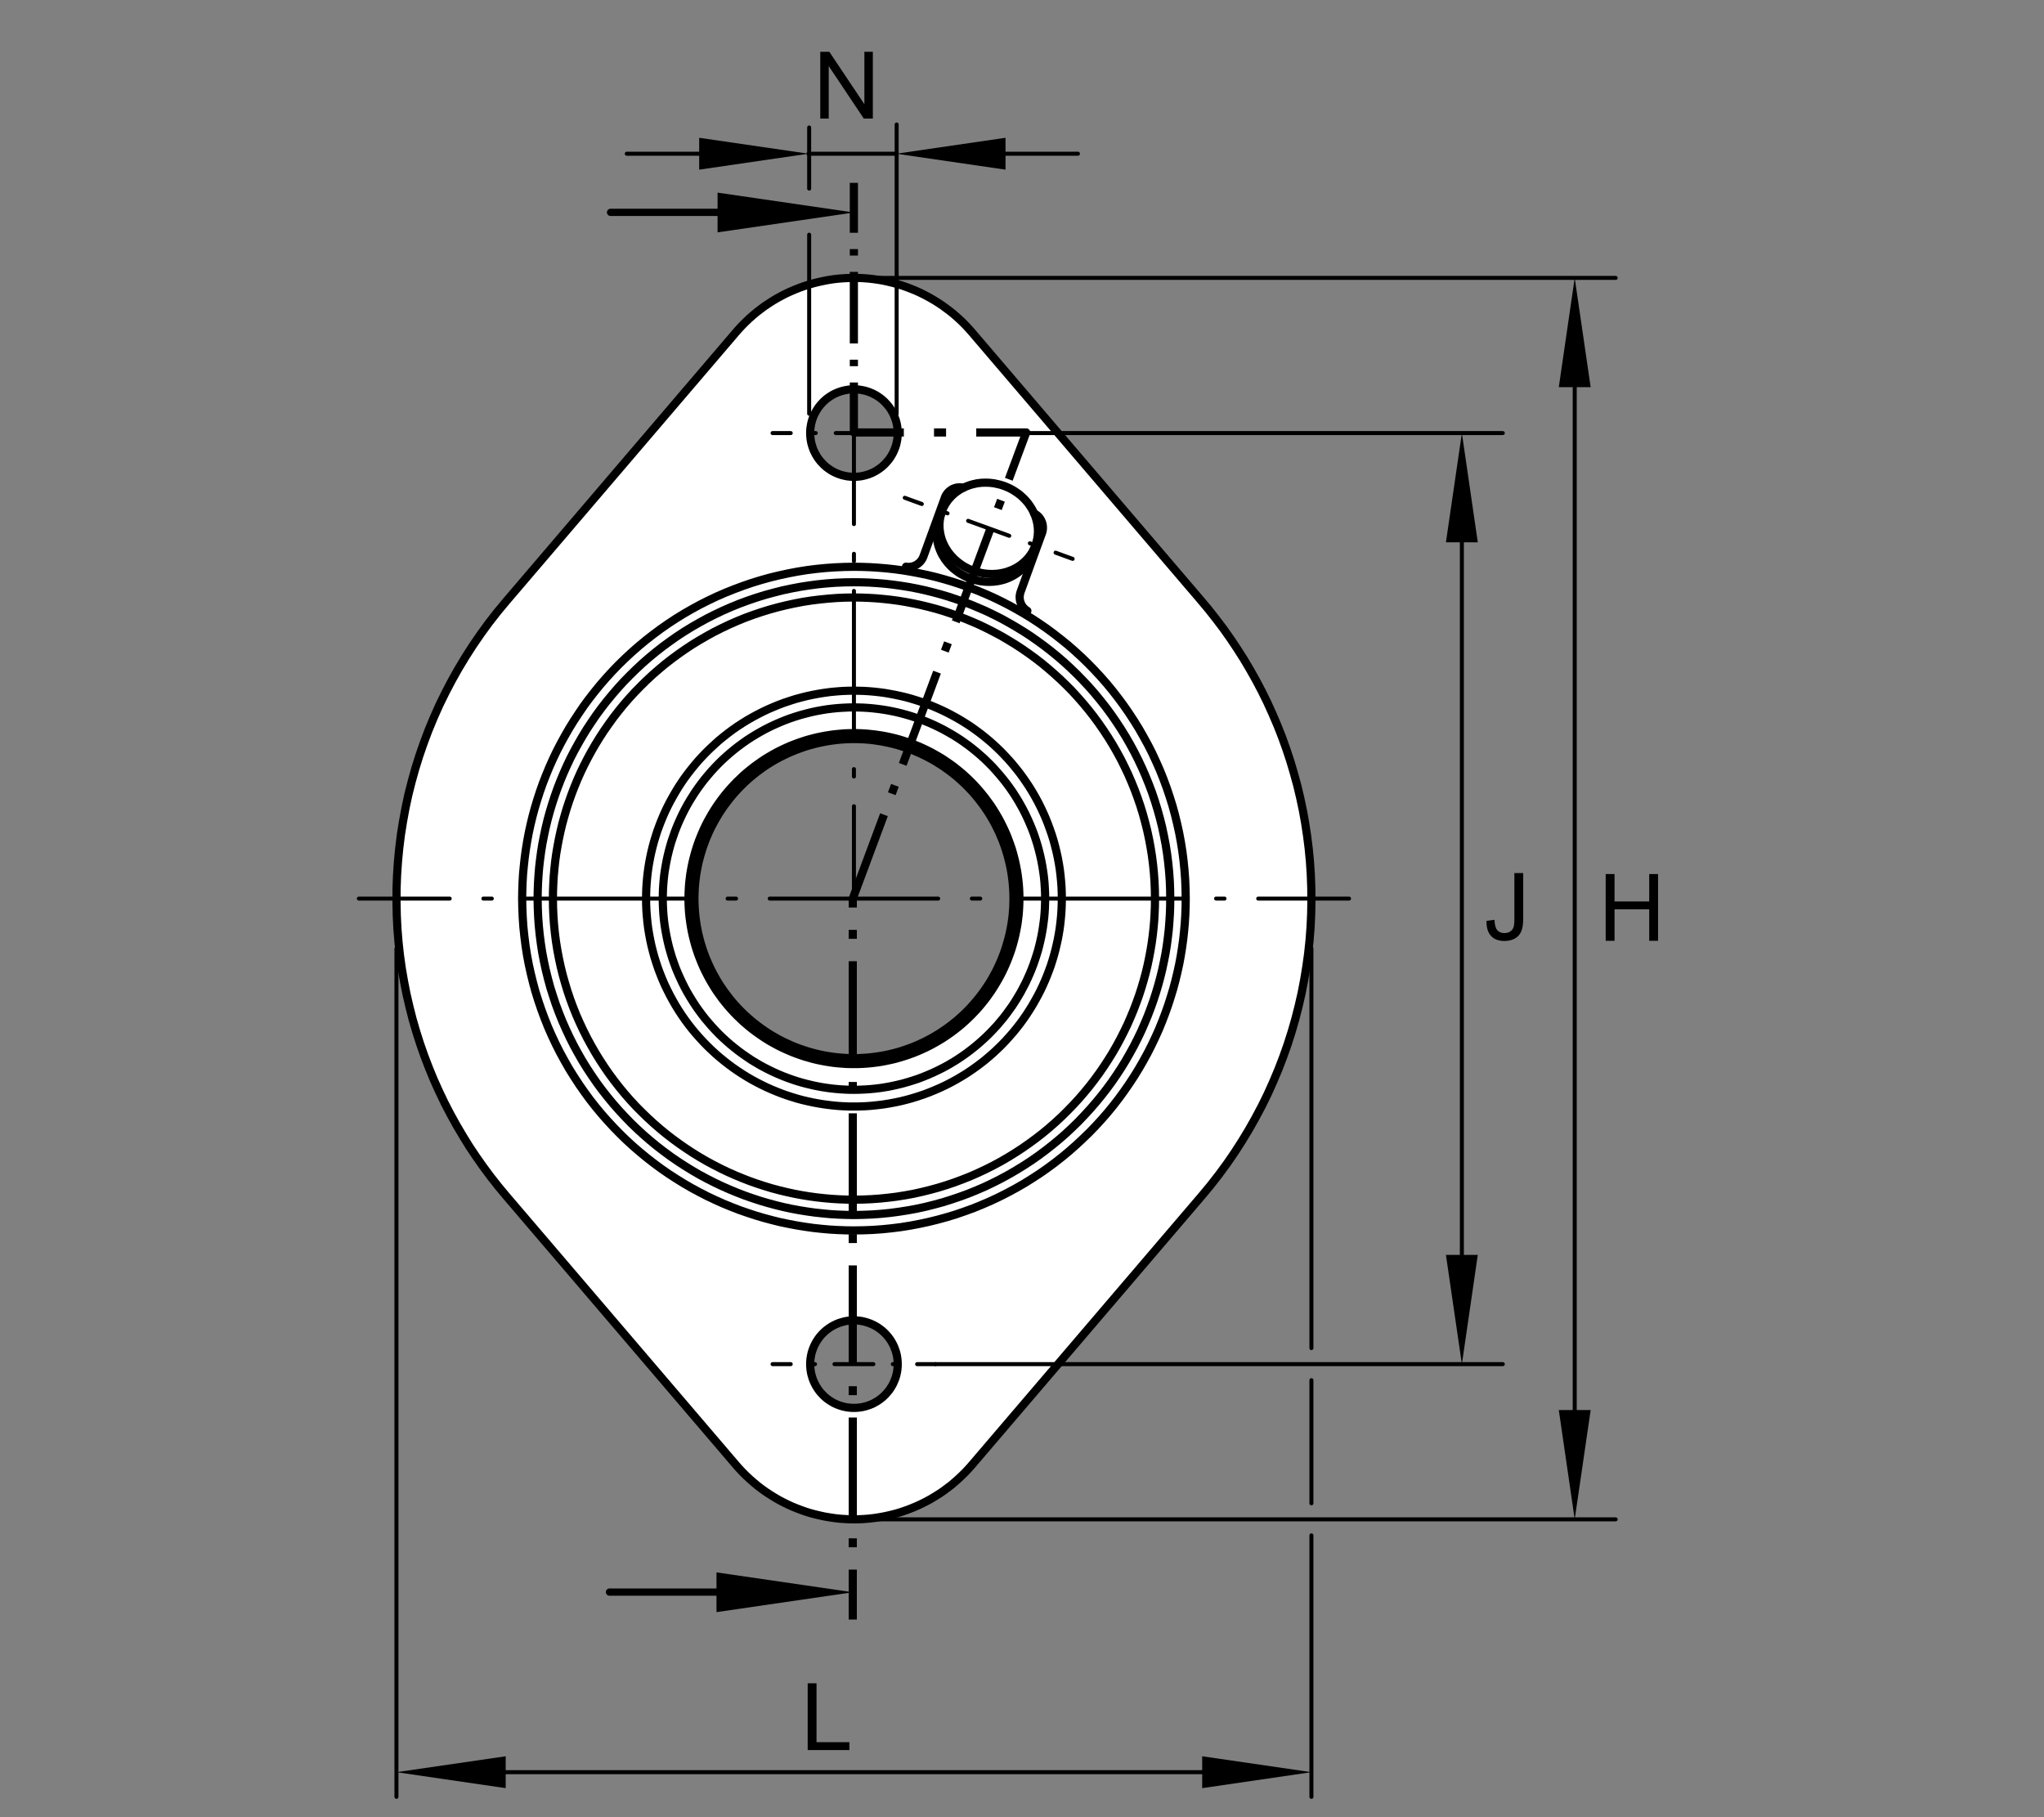
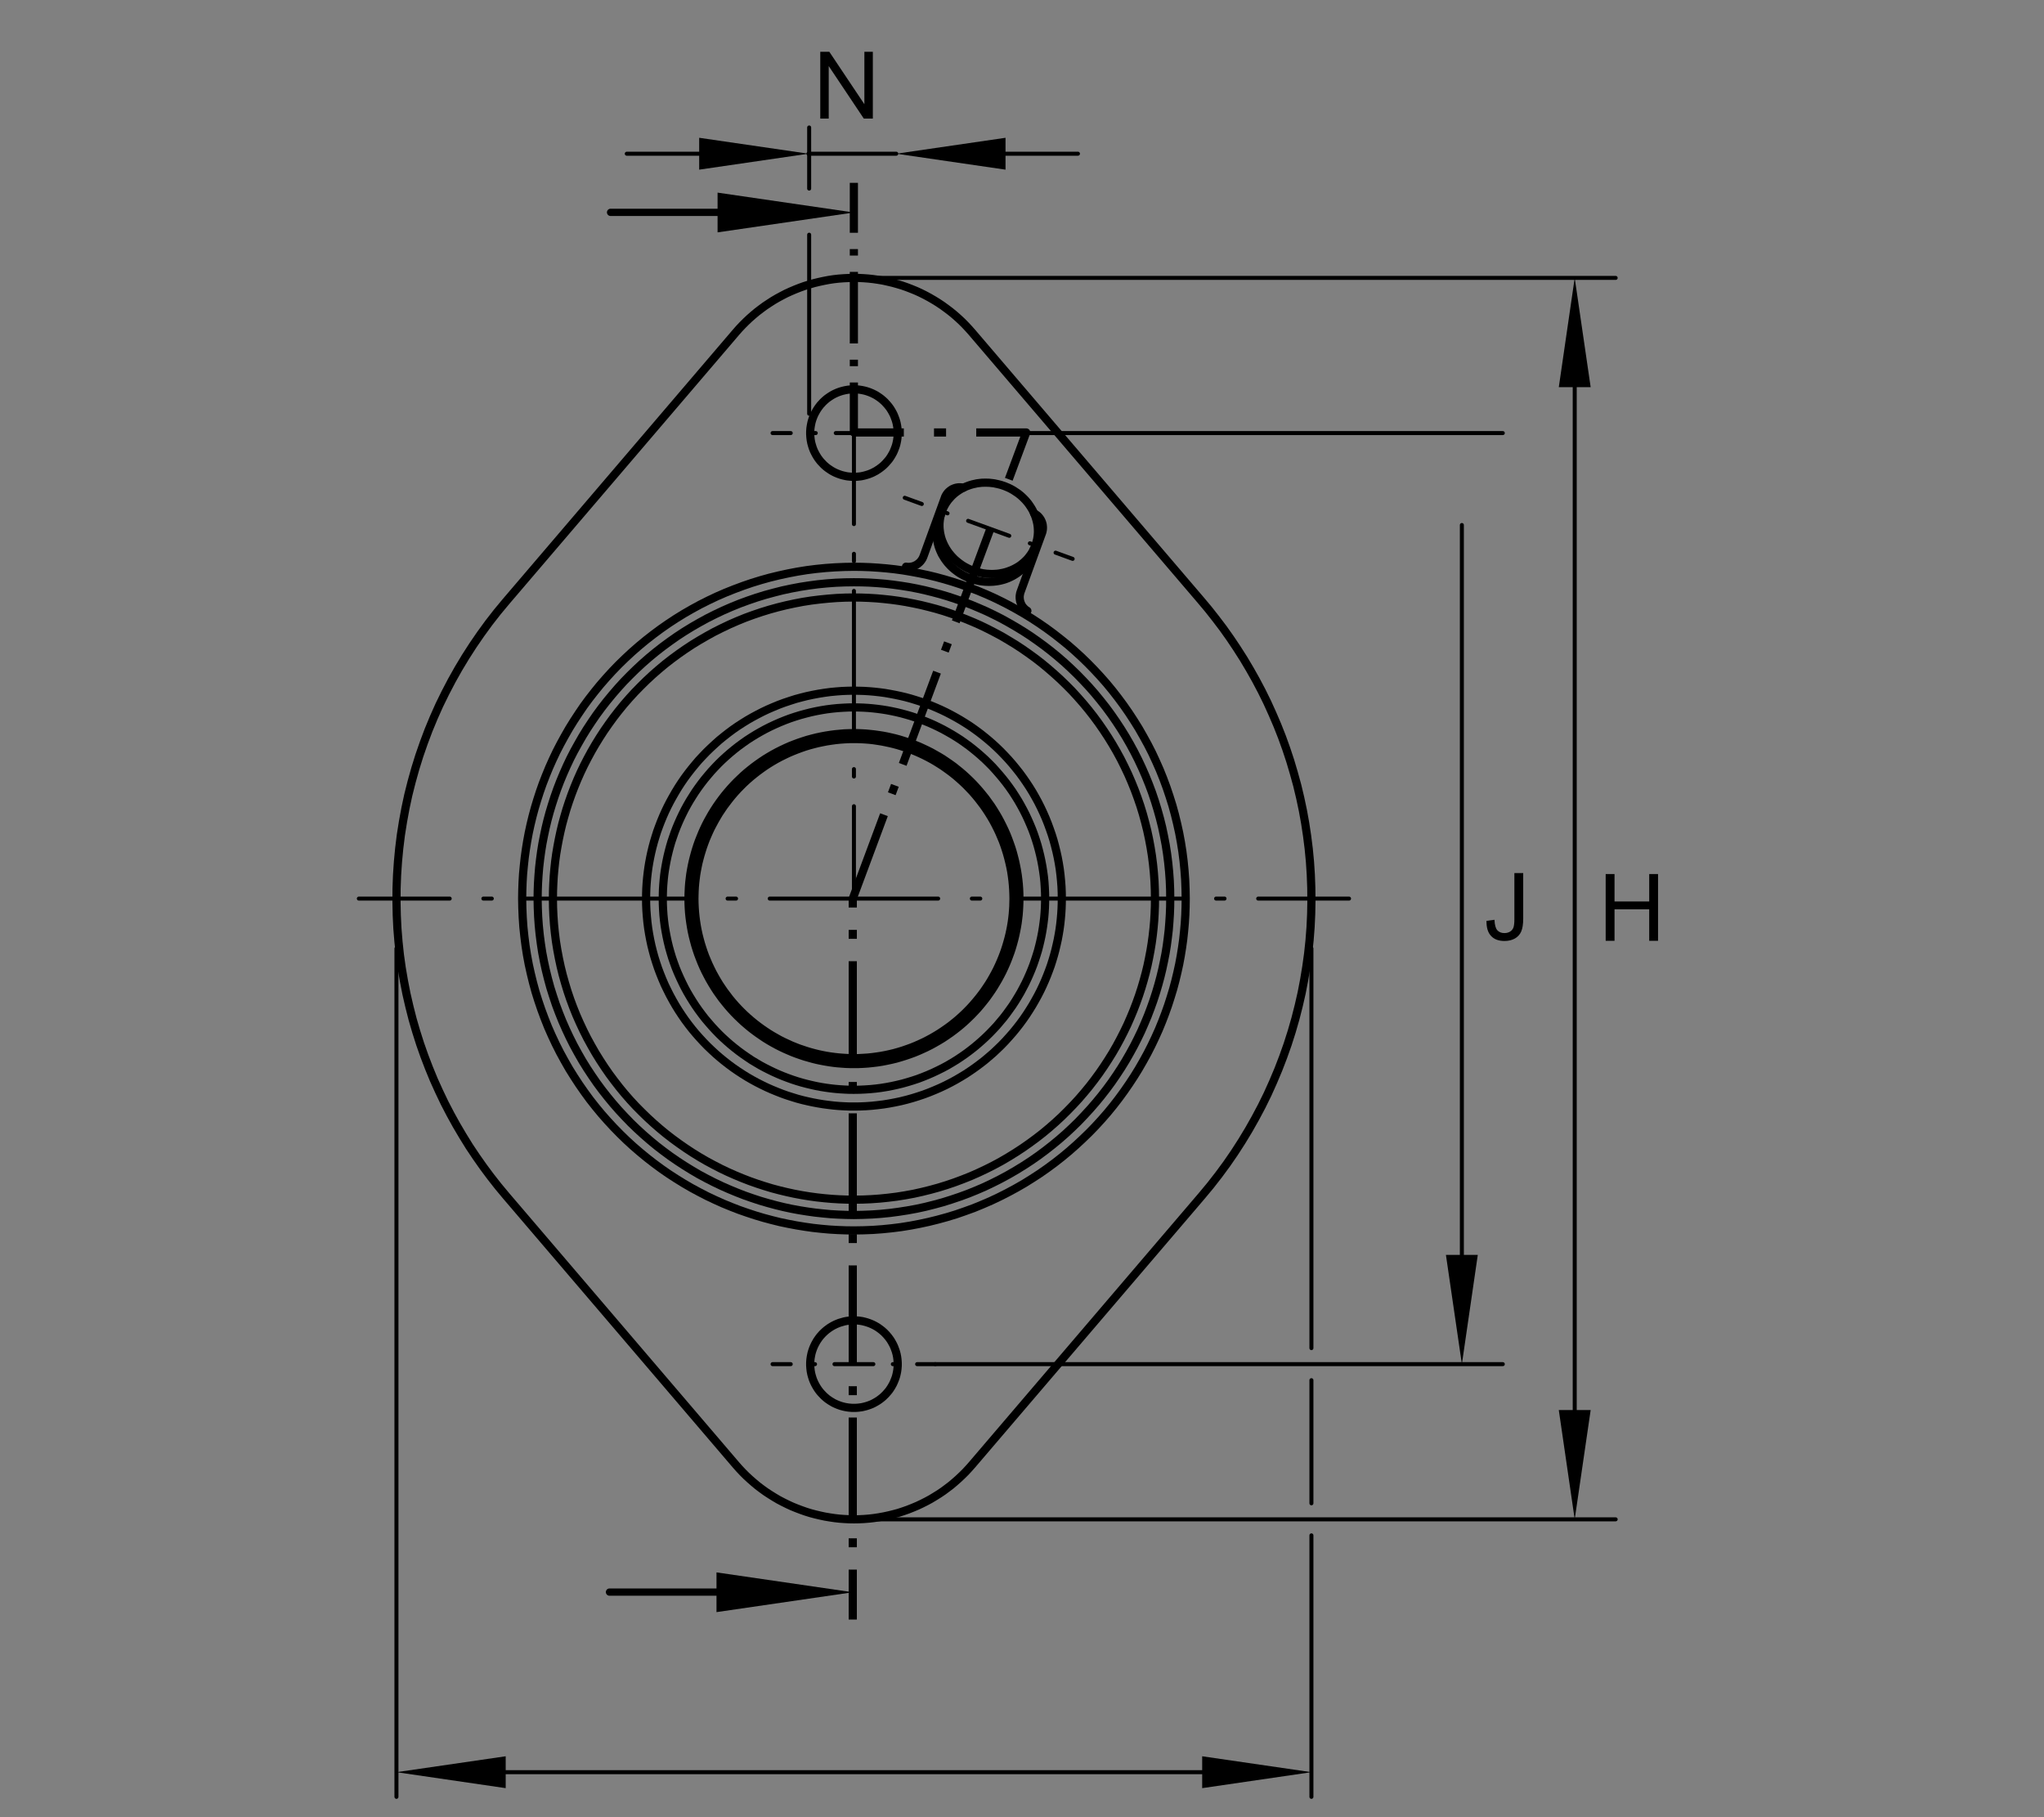
<svg xmlns="http://www.w3.org/2000/svg" xmlns:xlink="http://www.w3.org/1999/xlink" version="1.1" x="0px" y="0px" viewBox="0 0 127.559 113.386" style="enable-background:new 0 0 127.559 113.386;" xml:space="preserve">
  <rect x="0" y="0" width="127.559" height="113.386" fill="#808080" stroke="none" />
  <symbol id="Masspfeilspitze_x5F_L_x5F_2_x2C_4_x5F_0_x2C_7" viewBox="0 -0.992 6.803 1.984">
    <polygon style="fill-rule:evenodd;clip-rule:evenodd;" points="6.803,0 6.803,-0.992 0,0 6.803,0.992  " />
  </symbol>
  <g id="rahmen">
    <rect id="Rahmen_x5F_transp_1_" style="fill:none;" width="127.559" height="113.386" />
  </g>
  <g id="diagramm_x5F_hintergrund">
</g>
  <g id="fuellungen">
-     <path style="fill:#FFFFFF;" d="M81.833,55.397l-0.03-0.816l-0.053-0.812l-0.077-0.81l-0.1-0.803l-0.121-0.797l-0.143-0.788   l-0.167-0.788l-0.186-0.776l-0.211-0.769l-0.225-0.762l-0.249-0.752l-0.268-0.739l-0.289-0.731l-0.308-0.721l-0.322-0.709   l-0.343-0.695l-0.36-0.684l-0.378-0.671l-0.394-0.66l-0.41-0.646l-0.424-0.632l-0.436-0.618l-0.455-0.6l-0.465-0.59l-0.478-0.574   l-14.288-16.72l-0.208-0.236l-0.216-0.229l-0.222-0.224l-0.228-0.209l-0.237-0.21l-0.244-0.197l-0.25-0.19l-0.255-0.183   l-0.26-0.176l-0.266-0.162l-0.268-0.158l-0.274-0.146l-0.279-0.137l-0.282-0.13l-0.287-0.12l-0.291-0.109l-0.29-0.1l-0.298-0.09   L55.7,17.646l-0.299-0.072l-0.296-0.064l-0.303-0.051l-0.303-0.042l-0.301-0.034l-0.303-0.023l-0.302-0.016l-0.303-0.001   l-0.312,0.005l-0.315,0.016l-0.312,0.023l-0.315,0.033l-0.307,0.048l-0.31,0.056l-0.307,0.065l-0.303,0.074l-0.301,0.088   l-0.301,0.095l-0.294,0.1l-0.29,0.115l-0.287,0.125l-0.281,0.128l-0.274,0.141l-0.275,0.15l-0.267,0.157l-0.259,0.166L47.726,19.1   l-0.246,0.18l-0.244,0.188L47,19.664l-0.229,0.202l-0.22,0.206l-0.214,0.215l-0.208,0.22l-0.199,0.227L32.096,36.926l-0.559,0.639   l-0.538,0.653l-0.523,0.671l-0.501,0.683l-0.478,0.7l-0.46,0.714l-0.437,0.729l-0.413,0.736l-0.394,0.748l-0.368,0.762   l-0.348,0.771l-0.325,0.778l-0.297,0.785l-0.277,0.797l-0.252,0.799L25.7,48.699l-0.205,0.813l-0.178,0.817l-0.155,0.82   l-0.135,0.823l-0.106,0.824l-0.082,0.826l-0.058,0.825l-0.036,0.825l-0.01,0.824l0.012,0.822l0.036,0.82l0.062,0.813l0.081,0.81   l0.104,0.804l0.129,0.801l0.15,0.794l0.17,0.787l0.196,0.776l0.211,0.772l0.236,0.758l0.256,0.752l0.272,0.743l0.294,0.73   l0.315,0.72l0.328,0.708l0.351,0.699l0.366,0.679l0.383,0.671l0.399,0.659l0.414,0.642l0.429,0.63l0.444,0.612l0.457,0.6   l0.472,0.586l0.483,0.568L45.93,91.406l0.204,0.234l0.213,0.225l0.218,0.219l0.229,0.211l0.234,0.206l0.238,0.196l0.246,0.19   l0.249,0.181l0.26,0.173l0.261,0.165l0.267,0.151l0.271,0.15l0.273,0.137l0.278,0.127l0.285,0.121l0.283,0.109l0.287,0.102   l0.292,0.092l0.296,0.084l0.292,0.074l0.296,0.062l0.298,0.055l0.298,0.046l0.299,0.032l0.3,0.028l0.295,0.016l0.299,0.009h0.31   l0.312-0.014l0.308-0.019l0.307-0.034l0.31-0.04l0.305-0.051l0.301-0.06l0.303-0.07l0.299-0.078l0.296-0.091l0.292-0.099   l0.289-0.107l0.281-0.118l0.282-0.127l0.276-0.132l0.269-0.141l0.268-0.153l0.26-0.158l0.254-0.166l0.249-0.174l0.241-0.179   l0.239-0.19l0.231-0.193l0.22-0.203l0.219-0.206l0.205-0.217l0.203-0.215l14.48-16.945l0.539-0.651l0.517-0.665l0.5-0.678   l0.479-0.695l0.456-0.708l0.437-0.72l0.413-0.73l0.394-0.744l0.372-0.752l0.345-0.766l0.325-0.772l0.301-0.782l0.28-0.79   l0.254-0.797l0.23-0.802l0.206-0.808l0.185-0.806l0.158-0.816l0.134-0.82l0.114-0.819l0.087-0.82l0.063-0.824l0.038-0.82   l0.016-0.82L81.833,55.397z M50.562,27.037v-0.074l0.002-0.079l0.005-0.072l0.008-0.074l0.008-0.076l0.012-0.076l0.013-0.076   l0.015-0.075l0.018-0.074l0.018-0.074l0.023-0.07l0.023-0.074l0.025-0.074l0.028-0.071l0.031-0.07l0.033-0.072l0.035-0.068   l0.036-0.069l0.037-0.069l0.039-0.065l0.043-0.067l0.043-0.063l0.046-0.063l0.045-0.062l0.048-0.058l0.054-0.06l0.053-0.06   l0.053-0.054l0.056-0.054l0.049-0.046l0.05-0.042l0.051-0.044l0.054-0.043l0.056-0.044l0.056-0.04l0.056-0.037l0.058-0.037   l0.058-0.037l0.062-0.034l0.061-0.034l0.063-0.033l0.064-0.03l0.066-0.027l0.063-0.028l0.069-0.026l0.066-0.023l0.068-0.023   l0.072-0.023l0.07-0.018l0.069-0.018l0.07-0.016l0.075-0.012l0.071-0.01l0.076-0.01l0.074-0.007l0.073-0.005l0.075-0.001   l0.073-0.004h0.076l0.076,0.004l0.074,0.005l0.076,0.007l0.074,0.007l0.074,0.014l0.079,0.012l0.073,0.016l0.073,0.018l0.074,0.019   l0.074,0.023l0.071,0.023l0.076,0.026l0.07,0.026l0.068,0.032l0.071,0.032l0.068,0.034l0.069,0.035l0.069,0.039l0.066,0.037   l0.066,0.044l0.063,0.044l0.063,0.044l0.062,0.049l0.06,0.049l0.06,0.049l0.058,0.054l0.056,0.053l0.053,0.056l0.046,0.047   l0.042,0.051l0.044,0.053l0.046,0.055l0.04,0.053l0.041,0.056l0.038,0.055l0.038,0.058l0.037,0.06l0.032,0.063l0.036,0.06   l0.031,0.065l0.03,0.061l0.028,0.065l0.027,0.065l0.026,0.067l0.025,0.067l0.024,0.071l0.02,0.067l0.018,0.072l0.018,0.07   l0.016,0.072l0.013,0.073l0.013,0.072l0.008,0.074l0.007,0.074l0.005,0.072l0.005,0.074v0.075v0.074l-0.003,0.076l-0.005,0.076   l-0.007,0.076L56,27.387l-0.013,0.076l-0.012,0.074l-0.015,0.074l-0.017,0.074l-0.018,0.074l-0.023,0.076l-0.024,0.07l-0.027,0.074   l-0.028,0.072l-0.03,0.071l-0.032,0.069l-0.035,0.07l-0.035,0.069l-0.039,0.069l-0.037,0.067l-0.044,0.062l-0.042,0.065   l-0.046,0.065l-0.049,0.062l-0.048,0.062l-0.051,0.056l-0.054,0.056l-0.054,0.056l-0.055,0.053l-0.049,0.046l-0.051,0.049   l-0.053,0.042l-0.053,0.041l-0.054,0.042l-0.056,0.039l-0.056,0.039l-0.058,0.039l-0.059,0.035l-0.061,0.035l-0.063,0.034   l-0.062,0.03l-0.062,0.033l-0.066,0.028l-0.066,0.029l-0.066,0.025l-0.069,0.026l-0.069,0.019l-0.068,0.021l-0.07,0.02l-0.07,0.016   l-0.071,0.014l-0.076,0.014l-0.07,0.012l-0.075,0.007l-0.073,0.009l-0.074,0.005l-0.074,0.003h-0.076H53.23l-0.075-0.001   l-0.074-0.005l-0.077-0.007l-0.073-0.009l-0.076-0.009l-0.077-0.016l-0.073-0.016l-0.073-0.018l-0.075-0.018l-0.076-0.023   l-0.071-0.023l-0.074-0.025l-0.071-0.028l-0.068-0.032l-0.071-0.03l-0.071-0.037l-0.069-0.037l-0.065-0.037l-0.067-0.039   l-0.065-0.04l-0.064-0.046l-0.063-0.042l-0.064-0.049l-0.059-0.047l-0.06-0.051l-0.056-0.056l-0.056-0.053l-0.053-0.057   l-0.046-0.047l-0.046-0.048l-0.043-0.054L51.136,28.7l-0.04-0.053l-0.04-0.06l-0.039-0.056l-0.037-0.058l-0.037-0.058l-0.033-0.06   l-0.034-0.062l-0.031-0.06l-0.03-0.067L50.782,28.1l-0.027-0.063l-0.026-0.065l-0.023-0.069l-0.023-0.069l-0.019-0.07l-0.019-0.07   l-0.018-0.07l-0.014-0.071L50.6,27.48l-0.012-0.074l-0.008-0.075l-0.008-0.071l-0.005-0.074l-0.005-0.077V27.037z M56.023,85.119   v0.076l-0.005,0.074l-0.005,0.076l-0.004,0.076l-0.011,0.072l-0.013,0.078l-0.013,0.075l-0.016,0.074l-0.018,0.072l-0.019,0.072   l-0.021,0.074l-0.025,0.074l-0.028,0.072l-0.028,0.072l-0.03,0.069l-0.032,0.07l-0.035,0.069l-0.035,0.069l-0.039,0.069   l-0.037,0.067l-0.044,0.061l-0.042,0.065l-0.046,0.063l-0.048,0.06l-0.05,0.061l-0.051,0.058l-0.052,0.058l-0.053,0.053   l-0.055,0.056l-0.059,0.051l-0.059,0.051l-0.053,0.044l-0.053,0.042l-0.054,0.04l-0.056,0.039l-0.056,0.039l-0.058,0.035   l-0.058,0.035l-0.059,0.034l-0.063,0.032l-0.065,0.032l-0.063,0.03l-0.063,0.028l-0.066,0.025l-0.066,0.028l-0.068,0.023   l-0.07,0.021l-0.067,0.02l-0.07,0.018l-0.07,0.017l-0.071,0.014l-0.074,0.013l-0.072,0.01l-0.073,0.009l-0.071,0.009l-0.073,0.005   l-0.075,0.002h-0.076h-0.074l-0.073-0.005l-0.076-0.005l-0.073-0.005l-0.073-0.009l-0.078-0.014l-0.076-0.012l-0.074-0.016   l-0.074-0.018l-0.07-0.02l-0.076-0.019L52.399,87.7l-0.073-0.028l-0.071-0.028l-0.068-0.03l-0.071-0.03l-0.071-0.037l-0.067-0.035   l-0.068-0.039l-0.066-0.037l-0.064-0.044l-0.063-0.042l-0.063-0.046l-0.063-0.045l-0.058-0.055l-0.058-0.049l-0.059-0.051   l-0.054-0.054l-0.056-0.054l-0.05-0.058l-0.054-0.058l-0.042-0.054l-0.041-0.053l-0.04-0.053l-0.039-0.056l-0.038-0.056   l-0.036-0.058l-0.035-0.058l-0.032-0.058l-0.034-0.067l-0.031-0.06l-0.034-0.065l-0.028-0.062l-0.025-0.067l-0.026-0.067   l-0.023-0.068l-0.021-0.069l-0.019-0.067l-0.018-0.07l-0.018-0.07l-0.012-0.07l-0.013-0.074l-0.012-0.072l-0.008-0.072   l-0.008-0.072l-0.005-0.072l-0.002-0.075v-0.076v-0.072l0.002-0.078l0.008-0.072l0.005-0.074l0.01-0.074l0.01-0.079l0.016-0.074   l0.014-0.074l0.018-0.072l0.021-0.072l0.021-0.076l0.025-0.072l0.026-0.072l0.028-0.072l0.031-0.069l0.032-0.07l0.036-0.071   l0.036-0.067l0.037-0.069l0.039-0.067l0.043-0.062l0.043-0.065l0.046-0.063l0.046-0.063l0.051-0.058l0.053-0.058l0.051-0.058   l0.053-0.056l0.056-0.053l0.059-0.051l0.057-0.053l0.051-0.044l0.053-0.04l0.056-0.041l0.056-0.039l0.057-0.037l0.058-0.037   l0.058-0.035l0.058-0.032l0.061-0.034l0.065-0.032l0.064-0.03l0.064-0.03l0.065-0.026l0.067-0.025l0.065-0.023l0.07-0.023   l0.07-0.018l0.068-0.018l0.071-0.018l0.071-0.012l0.071-0.014l0.073-0.012l0.071-0.007l0.075-0.009l0.073-0.005l0.073-0.001h0.074   h0.076l0.074,0.001l0.078,0.005l0.073,0.009l0.073,0.009l0.074,0.01l0.079,0.016l0.073,0.016l0.075,0.018l0.07,0.019l0.074,0.021   l0.072,0.025l0.074,0.027l0.072,0.028l0.068,0.032l0.071,0.03l0.069,0.034l0.069,0.039l0.069,0.039l0.066,0.037l0.064,0.044   l0.062,0.043l0.064,0.045l0.06,0.046l0.062,0.051l0.058,0.053l0.059,0.051l0.053,0.054l0.055,0.054l0.051,0.058l0.051,0.058   l0.043,0.051l0.043,0.056l0.04,0.053l0.038,0.057l0.039,0.056l0.035,0.058l0.037,0.058l0.032,0.058l0.033,0.062l0.03,0.065   l0.031,0.065l0.029,0.062l0.025,0.067l0.026,0.065l0.025,0.067l0.019,0.072l0.021,0.069l0.017,0.069l0.018,0.07l0.013,0.072   l0.012,0.07L56,84.755l0.008,0.07l0.007,0.074l0.005,0.074l0.003,0.072V85.119z M63.246,56.209l-0.008,0.264l-0.013,0.262   l-0.02,0.264l-0.028,0.264l-0.035,0.264l-0.043,0.264l-0.048,0.264l-0.061,0.264l-0.064,0.262l-0.07,0.259l-0.079,0.262   l-0.087,0.255l-0.097,0.259l-0.098,0.253l-0.109,0.254l-0.114,0.25l-0.124,0.246l-0.129,0.243l-0.135,0.245l-0.145,0.236   l-0.149,0.234l-0.158,0.229l-0.164,0.229l-0.171,0.22l-0.178,0.218l-0.183,0.211l-0.188,0.208l-0.198,0.201l-0.201,0.199   l-0.208,0.19l-0.211,0.188l-0.22,0.178l-0.222,0.172l-0.229,0.167l-0.233,0.16l-0.238,0.157l-0.245,0.146L58.1,64.789l-0.251,0.137   l-0.251,0.125l-0.26,0.116l-0.226,0.095l-0.225,0.095l-0.231,0.086l-0.233,0.079l-0.238,0.075l-0.239,0.069L55.7,65.73   l-0.243,0.062l-0.249,0.049l-0.252,0.048l-0.252,0.037l-0.253,0.034l-0.257,0.028l-0.259,0.019l-0.259,0.014l-0.26,0.003h-0.263   l-0.264-0.003l-0.263-0.016l-0.264-0.021l-0.26-0.026l-0.268-0.037l-0.264-0.042l-0.261-0.049l-0.264-0.058l-0.265-0.065   l-0.259-0.072l-0.26-0.079l-0.257-0.084l-0.259-0.095l-0.255-0.102l-0.25-0.106l-0.251-0.116l-0.247-0.123l-0.244-0.128   l-0.239-0.137l-0.237-0.142l-0.237-0.151l-0.229-0.158l-0.228-0.166l-0.219-0.171l-0.217-0.174l-0.214-0.185l-0.208-0.188   l-0.201-0.199l-0.198-0.199l-0.191-0.209l-0.188-0.209l-0.177-0.22l-0.172-0.222l-0.168-0.229l-0.16-0.234l-0.157-0.239   l-0.144-0.238l-0.14-0.25l-0.135-0.25l-0.127-0.252l-0.116-0.259L44.1,59.892l-0.094-0.227l-0.086-0.229l-0.079-0.236l-0.076-0.24   l-0.068-0.239l-0.067-0.243l-0.056-0.243l-0.054-0.25l-0.045-0.248l-0.038-0.253l-0.033-0.255l-0.028-0.255l-0.017-0.26   l-0.016-0.259l-0.005-0.259v-0.264l0.005-0.259l0.016-0.266l0.02-0.264l0.028-0.262l0.035-0.268l0.044-0.264l0.048-0.26   l0.059-0.264l0.065-0.262l0.071-0.262l0.079-0.26l0.087-0.257l0.095-0.255l0.101-0.255l0.11-0.254l0.114-0.252l0.122-0.243   l0.132-0.246l0.135-0.24l0.142-0.238l0.153-0.234l0.157-0.232l0.163-0.225l0.172-0.22l0.176-0.218l0.185-0.211l0.187-0.211   l0.199-0.201l0.2-0.197l0.209-0.192l0.211-0.183l0.221-0.181l0.221-0.172l0.229-0.169l0.233-0.158l0.238-0.153l0.242-0.15   l0.246-0.141l0.251-0.132l0.252-0.128l0.26-0.116l0.222-0.097l0.229-0.092l0.228-0.086l0.237-0.083l0.238-0.072l0.239-0.072   l0.243-0.063l0.244-0.055l0.249-0.056l0.248-0.046l0.254-0.039l0.254-0.034l0.257-0.025l0.259-0.02l0.255-0.016l0.262-0.005h0.264   l0.261,0.007l0.265,0.014l0.264,0.02l0.26,0.03l0.268,0.034l0.261,0.044l0.264,0.051l0.264,0.058l0.261,0.063l0.262,0.07   l0.261,0.079l0.257,0.086l0.256,0.097l0.254,0.098l0.254,0.109l0.252,0.114l0.244,0.125l0.245,0.128l0.24,0.136l0.238,0.146   l0.233,0.148l0.23,0.157l0.23,0.166l0.217,0.171l0.219,0.176l0.214,0.185l0.208,0.189l0.201,0.197l0.199,0.201l0.189,0.208   l0.186,0.211l0.18,0.222l0.173,0.22l0.167,0.232l0.16,0.23l0.153,0.238l0.15,0.243l0.139,0.245l0.132,0.252l0.129,0.253   l0.117,0.257l0.096,0.224l0.093,0.229l0.088,0.234l0.078,0.23l0.076,0.238l0.07,0.239l0.062,0.243l0.056,0.245l0.055,0.248   l0.046,0.251l0.039,0.252l0.034,0.257l0.028,0.254l0.017,0.259l0.015,0.259l0.005,0.259V56.209z" />
-   </g>
+     </g>
  <g id="schraffuren">
</g>
  <g id="lichtkanten">
    <g id="festeKanten">
	</g>
  </g>
  <g id="konturen">
    <polyline style="fill:none;stroke:#000000;stroke-width:0.51;stroke-linecap:round;stroke-linejoin:round;stroke-miterlimit:10;" points="   53.291,44.139 53.583,44.144 53.878,44.154 54.173,44.172 54.467,44.198 54.763,44.231 55.063,44.272 55.357,44.319 55.655,44.376    55.952,44.439 56.246,44.51 56.543,44.591 56.838,44.677 57.133,44.774 57.424,44.876 57.714,44.99 58.006,45.109 58.29,45.236    58.575,45.373 58.857,45.515 59.133,45.668 59.41,45.827 59.684,45.995 59.951,46.167 60.215,46.353 60.474,46.541 60.73,46.742    60.982,46.947 61.228,47.161 61.469,47.379 61.703,47.608 61.934,47.841 62.155,48.085 62.372,48.334 62.583,48.587 62.79,48.849    62.985,49.113 63.178,49.387 63.358,49.666 63.535,49.951 63.701,50.241 63.861,50.535 64.013,50.835 64.155,51.139 64.29,51.449    64.419,51.761 64.536,52.076 64.643,52.396 64.744,52.721 64.833,53.049 64.914,53.376 64.986,53.706 65.049,54.041 65.102,54.377    65.148,54.714 65.181,55.049 65.203,55.389 65.219,55.729 65.224,56.069 65.219,56.364 65.209,56.654 65.191,56.951 65.166,57.248    65.13,57.543 65.09,57.839 65.042,58.136 64.986,58.434 64.922,58.728 64.851,59.025 64.773,59.323 64.683,59.615 64.587,59.909    64.485,60.203 64.373,60.492 64.252,60.782 64.125,61.069 63.991,61.351 63.845,61.632 63.696,61.912 63.535,62.186 63.367,62.461    63.193,62.73 63.008,62.991 62.819,63.253 62.622,63.509 62.414,63.757 62.203,64.007 61.981,64.245 61.753,64.481 61.519,64.71    61.276,64.933 61.03,65.149 60.774,65.362 60.514,65.565 60.248,65.763 59.973,65.953 59.697,66.137 59.41,66.312 59.121,66.482    58.829,66.639 58.526,66.789 58.222,66.934 57.912,67.069 57.602,67.195 57.285,67.315 56.965,67.421 56.64,67.52 56.315,67.612    55.987,67.691 55.655,67.764 55.32,67.827 54.985,67.881 54.649,67.924 54.311,67.957 53.971,67.98 53.631,67.995 53.291,68    53.001,67.998 52.707,67.985 52.41,67.967 52.118,67.942 51.821,67.909 51.522,67.868 51.224,67.82 50.929,67.764 50.633,67.698    50.336,67.627 50.041,67.549 49.747,67.462 49.452,67.366 49.16,67.261 48.868,67.15 48.579,67.03 48.294,66.903 48.01,66.766    47.729,66.624 47.451,66.475 47.175,66.312 46.9,66.147 46.635,65.969 46.37,65.786 46.109,65.596 45.855,65.398 45.603,65.192    45.357,64.979 45.116,64.76 44.88,64.532 44.651,64.296 44.428,64.055 44.212,63.806 43.999,63.555 43.795,63.291 43.597,63.024    43.407,62.752 43.227,62.473 43.049,62.186 42.881,61.899 42.722,61.605 42.572,61.303 42.43,61.001 42.292,60.69 42.165,60.379    42.049,60.061 41.939,59.744 41.841,59.418 41.749,59.091 41.67,58.763 41.599,58.434 41.536,58.098 41.48,57.763 41.437,57.425    41.403,57.088 41.381,56.75 41.366,56.41 41.361,56.069 41.366,55.777 41.375,55.486 41.394,55.189 41.419,54.894 41.451,54.597    41.493,54.3 41.543,54.003 41.599,53.706 41.662,53.411 41.734,53.115 41.813,52.817 41.899,52.523 41.998,52.231 42.1,51.936    42.211,51.647 42.331,51.36 42.46,51.071 42.595,50.787 42.736,50.507 42.889,50.227 43.049,49.951 43.217,49.682 43.391,49.41    43.575,49.146 43.765,48.887 43.963,48.631 44.171,48.381 44.382,48.133 44.603,47.894 44.829,47.658 45.065,47.427 45.306,47.206    45.555,46.988 45.809,46.777 46.07,46.572 46.337,46.376 46.611,46.183 46.888,46.003 47.175,45.827 47.465,45.66 47.757,45.5    48.059,45.348 48.363,45.206 48.671,45.071 48.983,44.944 49.3,44.825 49.621,44.718 49.942,44.619 50.27,44.53 50.597,44.447    50.929,44.375 51.265,44.312 51.598,44.258 51.935,44.216 52.273,44.182 52.613,44.16 52.953,44.144 53.291,44.139  " />
    <polyline style="fill:none;stroke:#000000;stroke-width:0.51;stroke-linecap:round;stroke-linejoin:round;stroke-miterlimit:10;" points="   53.291,46.115 53.535,46.117 53.781,46.125 54.027,46.14 54.274,46.16 54.52,46.188 54.769,46.226 55.015,46.264 55.264,46.313    55.512,46.366 55.759,46.424 56.006,46.49 56.251,46.564 56.495,46.645 56.742,46.731 56.982,46.823 57.224,46.922 57.462,47.029    57.701,47.143 57.935,47.262 58.169,47.389 58.399,47.523 58.623,47.663 58.849,47.808 59.067,47.963 59.285,48.121 59.499,48.286    59.709,48.458 59.912,48.636 60.116,48.821 60.311,49.009 60.502,49.207 60.69,49.405 60.87,49.613 61.047,49.827 61.215,50.045    61.382,50.266 61.54,50.494 61.692,50.725 61.84,50.964 61.98,51.205 62.111,51.451 62.239,51.703 62.358,51.954 62.469,52.213    62.577,52.472 62.675,52.739 62.764,53.005 62.847,53.275 62.922,53.549 62.99,53.823 63.051,54.097 63.105,54.377 63.147,54.658    63.183,54.937 63.211,55.219 63.231,55.504 63.243,55.785 63.249,56.069 63.243,56.314 63.237,56.56 63.221,56.806 63.201,57.05    63.173,57.299 63.14,57.545 63.099,57.794 63.051,58.043 62.998,58.289 62.937,58.538 62.87,58.781 62.797,59.03 62.718,59.277    62.632,59.518 62.538,59.761 62.439,60 62.332,60.241 62.221,60.477 62.099,60.714 61.972,60.945 61.84,61.176 61.7,61.404    61.553,61.625 61.401,61.848 61.241,62.064 61.075,62.277 60.903,62.485 60.727,62.691 60.545,62.891 60.352,63.09 60.159,63.281    59.956,63.466 59.75,63.649 59.537,63.823 59.318,63.997 59.095,64.159 58.869,64.316 58.635,64.471 58.399,64.616 58.156,64.758    57.909,64.89 57.661,65.017 57.407,65.134 57.151,65.248 56.889,65.355 56.622,65.451 56.358,65.543 56.087,65.626 55.813,65.703    55.54,65.769 55.264,65.829 54.985,65.881 54.705,65.923 54.423,65.961 54.142,65.99 53.86,66.007 53.575,66.023 53.291,66.027    53.047,66.025 52.804,66.013 52.557,65.997 52.311,65.977 52.062,65.949 51.817,65.916 51.567,65.876 51.321,65.829 51.072,65.776    50.825,65.715 50.58,65.649 50.331,65.575 50.09,65.494 49.843,65.411 49.602,65.316 49.361,65.218 49.123,65.108 48.884,64.997    48.648,64.878 48.416,64.748 48.185,64.616 47.962,64.479 47.735,64.329 47.518,64.179 47.299,64.019 47.086,63.854 46.875,63.681    46.672,63.506 46.469,63.321 46.273,63.131 46.081,62.935 45.895,62.735 45.713,62.527 45.537,62.316 45.37,62.095 45.202,61.874    45.045,61.645 44.89,61.414 44.745,61.176 44.605,60.932 44.471,60.688 44.347,60.437 44.227,60.186 44.116,59.927 44.006,59.665    43.91,59.401 43.821,59.134 43.737,58.865 43.663,58.594 43.593,58.317 43.534,58.043 43.481,57.763 43.438,57.481 43.402,57.202    43.374,56.921 43.354,56.636 43.341,56.354 43.336,56.069 43.341,55.826 43.349,55.583 43.363,55.334 43.384,55.09 43.413,54.841    43.445,54.592 43.486,54.346 43.534,54.097 43.585,53.851 43.648,53.602 43.714,53.356 43.788,53.112 43.866,52.865 43.953,52.622    44.044,52.378 44.146,52.14 44.252,51.898 44.364,51.662 44.487,51.429 44.613,51.195 44.745,50.967 44.882,50.738 45.032,50.515    45.182,50.294 45.345,50.078 45.509,49.863 45.679,49.654 45.857,49.448 46.04,49.248 46.233,49.05 46.425,48.859 46.629,48.671    46.835,48.491 47.048,48.316 47.266,48.146 47.49,47.981 47.715,47.821 47.949,47.668 48.185,47.523 48.429,47.381 48.673,47.249    48.924,47.125 49.178,47.003 49.435,46.892 49.697,46.787 49.962,46.688 50.226,46.597 50.498,46.513 50.77,46.44 51.044,46.371    51.321,46.313 51.598,46.259 51.879,46.216 52.161,46.178 52.441,46.15 52.725,46.13 53.009,46.117 53.291,46.115  " />
    <polyline style="fill:none;stroke:#000000;stroke-width:0.51;stroke-linecap:round;stroke-linejoin:round;stroke-miterlimit:10;" points="   53.291,45.744 53.545,45.746 53.802,45.757 54.053,45.772 54.309,45.797 54.566,45.825 54.823,45.861 55.081,45.901 55.337,45.949    55.594,46.006 55.851,46.066 56.107,46.135 56.363,46.214 56.614,46.295 56.869,46.383 57.117,46.48 57.369,46.582 57.617,46.696    57.864,46.813 58.107,46.935 58.346,47.069 58.587,47.206 58.823,47.348 59.054,47.504 59.283,47.661 59.509,47.823 59.73,47.999    59.946,48.174 60.162,48.362 60.367,48.55 60.573,48.748 60.771,48.95 60.963,49.161 61.152,49.375 61.332,49.595 61.512,49.819    61.68,50.053 61.848,50.286 62.005,50.53 62.155,50.774 62.301,51.025 62.439,51.281 62.569,51.54 62.695,51.804 62.812,52.069    62.919,52.34 63.02,52.614 63.117,52.891 63.203,53.171 63.279,53.455 63.35,53.736 63.411,54.026 63.467,54.315 63.513,54.602    63.551,54.897 63.581,55.189 63.602,55.483 63.614,55.775 63.617,56.069 63.614,56.324 63.604,56.578 63.589,56.834 63.569,57.088    63.538,57.344 63.505,57.603 63.462,57.857 63.411,58.117 63.358,58.37 63.295,58.629 63.226,58.885 63.152,59.139 63.069,59.394    62.977,59.645 62.881,59.899 62.779,60.147 62.667,60.397 62.551,60.642 62.426,60.884 62.294,61.127 62.155,61.363 62.012,61.6    61.86,61.833 61.7,62.062 61.537,62.288 61.365,62.506 61.187,62.725 61.005,62.938 60.811,63.146 60.616,63.349 60.41,63.549    60.205,63.74 59.989,63.931 59.768,64.113 59.542,64.289 59.31,64.461 59.075,64.623 58.834,64.784 58.587,64.934 58.336,65.078    58.082,65.218 57.82,65.35 57.559,65.471 57.293,65.589 57.021,65.7 56.749,65.799 56.47,65.893 56.191,65.979 55.908,66.061    55.624,66.129 55.335,66.19 55.048,66.246 54.758,66.292 54.467,66.327 54.173,66.358 53.881,66.378 53.586,66.391 53.291,66.393    53.04,66.391 52.783,66.383 52.532,66.365 52.273,66.345 52.017,66.317 51.763,66.281 51.504,66.238 51.247,66.19 50.991,66.137    50.732,66.073 50.479,66.002 50.222,65.929 49.97,65.845 49.716,65.756 49.463,65.66 49.216,65.555 48.967,65.446 48.721,65.329    48.477,65.205 48.236,65.073 47.997,64.936 47.761,64.791 47.53,64.636 47.302,64.479 47.076,64.314 46.855,64.144 46.639,63.965    46.424,63.781 46.217,63.59 46.012,63.392 45.814,63.191 45.621,62.981 45.433,62.767 45.25,62.544 45.072,62.321 44.905,62.09    44.737,61.854 44.58,61.612 44.428,61.363 44.283,61.115 44.146,60.859 44.014,60.602 43.889,60.337 43.773,60.069 43.666,59.8    43.562,59.525 43.468,59.246 43.382,58.969 43.306,58.685 43.234,58.401 43.171,58.114 43.118,57.824 43.073,57.535 43.034,57.246    43.003,56.951 42.983,56.657 42.97,56.364 42.968,56.069 42.97,55.816 42.981,55.565 42.995,55.308 43.016,55.052 43.047,54.795    43.079,54.539 43.123,54.282 43.171,54.026 43.227,53.767 43.29,53.513 43.359,53.255 43.433,53.003 43.516,52.746 43.605,52.493    43.704,52.244 43.806,51.993 43.915,51.746 44.032,51.498 44.158,51.253 44.29,51.015 44.428,50.774 44.572,50.54 44.724,50.307    44.882,50.08 45.047,49.855 45.217,49.634 45.398,49.415 45.581,49.205 45.773,48.994 45.969,48.791 46.175,48.593 46.38,48.399    46.596,48.209 46.817,48.029 47.043,47.851 47.274,47.681 47.51,47.516 47.751,47.356 47.997,47.206 48.246,47.061 48.503,46.922    48.761,46.793 49.025,46.668 49.292,46.549 49.564,46.442 49.836,46.341 50.115,46.247 50.394,46.158 50.676,46.082 50.96,46.011    51.25,45.949 51.537,45.896 51.826,45.851 52.118,45.812 52.41,45.785 52.705,45.759 52.999,45.749 53.291,45.744  " />
    <polyline style="fill:none;stroke:#000000;stroke-width:0.51;stroke-linecap:round;stroke-linejoin:round;stroke-miterlimit:10;" points="   53.291,37.281 53.751,37.287 54.215,37.305 54.68,37.333 55.145,37.375 55.612,37.426 56.079,37.489 56.546,37.566 57.013,37.655    57.48,37.754 57.945,37.868 58.415,37.992 58.877,38.129 59.339,38.282 59.799,38.444 60.258,38.622 60.713,38.81 61.162,39.008    61.609,39.224 62.053,39.453 62.493,39.688 62.923,39.942 63.353,40.204 63.777,40.48 64.193,40.77 64.602,41.067 65.005,41.379    65.399,41.705 65.787,42.042 66.166,42.387 66.536,42.745 66.9,43.113 67.25,43.494 67.593,43.885 67.925,44.286 68.248,44.698    68.558,45.119 68.855,45.548 69.144,45.987 69.421,46.435 69.685,46.891 69.937,47.354 70.173,47.826 70.401,48.305 70.612,48.793    70.812,49.286 70.995,49.783 71.168,50.286 71.323,50.793 71.465,51.312 71.594,51.827 71.706,52.35 71.804,52.873 71.889,53.404    71.957,53.934 72.01,54.465 72.049,54.998 72.071,55.537 72.079,56.069 72.074,56.529 72.056,56.991 72.029,57.456 71.988,57.921    71.936,58.388 71.872,58.857 71.795,59.325 71.706,59.792 71.608,60.259 71.495,60.724 71.368,61.191 71.231,61.653 71.081,62.115    70.916,62.575 70.741,63.034 70.551,63.489 70.353,63.941 70.137,64.387 69.911,64.831 69.673,65.271 69.423,65.703 69.157,66.132    68.88,66.556 68.593,66.972 68.293,67.381 67.981,67.785 67.657,68.178 67.321,68.567 66.976,68.942 66.615,69.313 66.248,69.676    65.866,70.029 65.475,70.371 65.074,70.705 64.663,71.024 64.241,71.334 63.812,71.634 63.373,71.921 62.926,72.197 62.469,72.464    62.007,72.713 61.535,72.951 61.055,73.177 60.57,73.391 60.075,73.588 59.577,73.774 59.075,73.944 58.567,74.101 58.051,74.243    57.533,74.371 57.011,74.487 56.487,74.583 55.959,74.667 55.427,74.733 54.895,74.787 54.362,74.825 53.829,74.848 53.291,74.855    52.831,74.85 52.369,74.833 51.905,74.805 51.44,74.764 50.973,74.713 50.506,74.649 50.039,74.573 49.571,74.485 49.102,74.383    48.637,74.271 48.17,74.147 47.708,74.007 47.246,73.857 46.787,73.695 46.327,73.517 45.875,73.329 45.423,73.129 44.976,72.916    44.532,72.687 44.093,72.451 43.661,72.2 43.231,71.935 42.811,71.659 42.393,71.369 41.983,71.07 41.581,70.76 41.186,70.435    40.797,70.097 40.419,69.752 40.048,69.391 39.685,69.026 39.332,68.645 38.989,68.254 38.659,67.853 38.339,67.442 38.027,67.023    37.728,66.591 37.441,66.152 37.164,65.705 36.902,65.248 36.649,64.786 36.41,64.311 36.184,63.831 35.97,63.347 35.772,62.854    35.587,62.356 35.417,61.854 35.262,61.343 35.117,60.828 34.99,60.312 34.878,59.789 34.779,59.263 34.694,58.736 34.627,58.205    34.574,57.675 34.536,57.139 34.513,56.606 34.506,56.069 34.511,55.611 34.529,55.148 34.556,54.683 34.597,54.219 34.647,53.749    34.711,53.282 34.79,52.815 34.878,52.348 34.978,51.88 35.089,51.416 35.217,50.951 35.353,50.487 35.504,50.025 35.668,49.563    35.844,49.105 36.031,48.651 36.232,48.199 36.446,47.752 36.674,47.308 36.913,46.869 37.164,46.437 37.428,46.008 37.702,45.587    37.992,45.17 38.291,44.759 38.603,44.358 38.926,43.961 39.263,43.573 39.609,43.195 39.969,42.827 40.337,42.464 40.718,42.11    41.11,41.768 41.508,41.435 41.92,41.115 42.34,40.806 42.77,40.506 43.209,40.216 43.658,39.942 44.116,39.678 44.577,39.424    45.05,39.188 45.53,38.96 46.014,38.749 46.507,38.548 47.004,38.366 47.51,38.195 48.018,38.038 48.533,37.896 49.049,37.769    49.574,37.655 50.097,37.555 50.625,37.472 51.156,37.406 51.689,37.353 52.222,37.312 52.759,37.289 53.291,37.281  " />
    <polyline style="fill:none;stroke:#000000;stroke-width:0.51;stroke-linecap:round;stroke-linejoin:round;stroke-miterlimit:10;" points="   53.291,36.33 53.776,36.335 54.263,36.352 54.749,36.383 55.239,36.423 55.729,36.48 56.219,36.548 56.711,36.626 57.204,36.72    57.693,36.825 58.183,36.946 58.671,37.076 59.159,37.221 59.644,37.381 60.131,37.551 60.611,37.734 61.088,37.934 61.563,38.142    62.032,38.368 62.498,38.604 62.957,38.858 63.414,39.122 63.864,39.397 64.311,39.688 64.747,39.993 65.178,40.308 65.599,40.635    66.016,40.976 66.423,41.328 66.819,41.694 67.209,42.07 67.587,42.459 67.959,42.857 68.319,43.268 68.667,43.69 69.007,44.121    69.333,44.563 69.647,45.016 69.949,45.475 70.241,45.947 70.516,46.424 70.781,46.912 71.031,47.407 71.269,47.913 71.492,48.422    71.701,48.94 71.897,49.463 72.074,49.991 72.239,50.53 72.389,51.068 72.524,51.611 72.64,52.162 72.746,52.713 72.833,53.267    72.904,53.825 72.96,54.384 73.001,54.945 73.024,55.509 73.031,56.069 73.026,56.555 73.008,57.04 72.977,57.527 72.938,58.017    72.881,58.507 72.816,58.997 72.737,59.487 72.64,59.98 72.536,60.47 72.417,60.962 72.285,61.45 72.14,61.937 71.982,62.425    71.81,62.907 71.627,63.387 71.427,63.865 71.219,64.341 70.992,64.812 70.756,65.276 70.503,65.738 70.241,66.193 69.965,66.642    69.673,67.087 69.373,67.523 69.055,67.954 68.728,68.376 68.385,68.792 68.032,69.199 67.666,69.597 67.293,69.988 66.905,70.366    66.507,70.737 66.095,71.097 65.673,71.445 65.242,71.783 64.8,72.111 64.348,72.426 63.889,72.725 63.414,73.017 62.937,73.294    62.449,73.558 61.953,73.809 61.451,74.048 60.941,74.269 60.421,74.48 59.897,74.672 59.369,74.85 58.834,75.018 58.293,75.165    57.749,75.302 57.201,75.421 56.647,75.523 56.094,75.609 55.538,75.683 54.977,75.739 54.415,75.779 53.855,75.802 53.291,75.813    52.809,75.805 52.321,75.787 51.836,75.759 51.347,75.713 50.856,75.66 50.363,75.591 49.874,75.513 49.381,75.421 48.891,75.315    48.401,75.195 47.914,75.063 47.423,74.919 46.939,74.759 46.453,74.589 45.974,74.403 45.497,74.205 45.022,73.995 44.552,73.771    44.087,73.533 43.623,73.284 43.168,73.017 42.719,72.74 42.275,72.451 41.838,72.149 41.406,71.831 40.985,71.506 40.568,71.163    40.162,70.811 39.764,70.447 39.373,70.07 38.997,69.681 38.626,69.283 38.265,68.871 37.917,68.449 37.577,68.018 37.25,67.576    36.938,67.124 36.635,66.665 36.344,66.195 36.069,65.715 35.803,65.228 35.552,64.73 35.316,64.227 35.092,63.717 34.884,63.199    34.688,62.677 34.511,62.145 34.343,61.612 34.196,61.071 34.061,60.526 33.942,59.977 33.837,59.426 33.752,58.873 33.68,58.315    33.624,57.756 33.584,57.195 33.561,56.631 33.55,56.069 33.558,55.587 33.576,55.103 33.607,54.613 33.647,54.123 33.703,53.633    33.769,53.142 33.848,52.652 33.944,52.16 34.048,51.667 34.166,51.177 34.298,50.69 34.445,50.202 34.602,49.718 34.772,49.233    34.957,48.752 35.156,48.273 35.366,47.8 35.589,47.328 35.828,46.864 36.082,46.404 36.344,45.947 36.62,45.498 36.913,45.053    37.212,44.616 37.529,44.185 37.857,43.763 38.2,43.347 38.55,42.941 38.913,42.542 39.292,42.154 39.68,41.773 40.079,41.402    40.49,41.042 40.911,40.694 41.343,40.356 41.785,40.031 42.236,39.714 42.696,39.412 43.168,39.122 43.648,38.846 44.136,38.579    44.631,38.33 45.134,38.092 45.643,37.87 46.162,37.66 46.687,37.467 47.215,37.287 47.751,37.122 48.292,36.975 48.835,36.837    49.384,36.72 49.934,36.616 50.49,36.53 51.047,36.456 51.606,36.401 52.169,36.36 52.73,36.338 53.291,36.33  " />
    <polyline style="fill:none;stroke:#000000;stroke-width:0.51;stroke-linecap:round;stroke-linejoin:round;stroke-miterlimit:10;" points="   53.291,35.365 53.802,35.372 54.309,35.39 54.82,35.423 55.332,35.466 55.845,35.522 56.363,35.593 56.879,35.68 57.391,35.776    57.907,35.885 58.422,36.009 58.935,36.149 59.445,36.301 59.956,36.467 60.461,36.647 60.969,36.84 61.469,37.048 61.967,37.268    62.459,37.505 62.947,37.754 63.429,38.018 63.909,38.295 64.381,38.584 64.846,38.889 65.305,39.206 65.757,39.539 66.199,39.884    66.636,40.237 67.062,40.608 67.481,40.991 67.887,41.385 68.286,41.793 68.675,42.212 69.053,42.641 69.418,43.083 69.772,43.538    70.114,44 70.444,44.474 70.761,44.959 71.068,45.452 71.355,45.955 71.635,46.465 71.9,46.985 72.145,47.514 72.382,48.049    72.6,48.593 72.803,49.141 72.99,49.697 73.166,50.258 73.321,50.822 73.461,51.395 73.588,51.97 73.696,52.551 73.788,53.133    73.862,53.713 73.92,54.303 73.963,54.889 73.986,55.481 73.997,56.069 73.989,56.578 73.971,57.085 73.94,57.599 73.894,58.111    73.839,58.624 73.767,59.139 73.684,59.655 73.588,60.17 73.475,60.685 73.351,61.199 73.214,61.711 73.059,62.221 72.894,62.735    72.714,63.24 72.521,63.745 72.316,64.245 72.092,64.743 71.856,65.238 71.608,65.725 71.343,66.208 71.068,66.685 70.777,67.158    70.472,67.622 70.154,68.082 69.825,68.533 69.482,68.977 69.124,69.415 68.753,69.841 68.369,70.26 67.976,70.666 67.567,71.062    67.148,71.451 66.719,71.829 66.278,72.195 65.826,72.55 65.361,72.893 64.889,73.223 64.404,73.538 63.912,73.845 63.406,74.135    62.895,74.411 62.375,74.675 61.849,74.924 61.311,75.157 60.769,75.379 60.22,75.579 59.666,75.77 59.102,75.942 58.539,76.097    57.965,76.239 57.391,76.363 56.813,76.473 56.229,76.567 55.647,76.64 55.061,76.699 54.471,76.742 53.883,76.765 53.291,76.775    52.783,76.768 52.275,76.749 51.765,76.719 51.252,76.673 50.737,76.617 50.222,76.544 49.706,76.46 49.194,76.363 48.676,76.255    48.162,76.127 47.65,75.99 47.139,75.838 46.629,75.67 46.121,75.493 45.616,75.297 45.116,75.092 44.619,74.868 44.125,74.635    43.638,74.383 43.153,74.122 42.676,73.845 42.204,73.553 41.738,73.251 41.279,72.933 40.827,72.601 40.385,72.258 39.949,71.9    39.522,71.532 39.103,71.149 38.698,70.755 38.299,70.347 37.91,69.927 37.532,69.499 37.166,69.056 36.811,68.605 36.471,68.14    36.14,67.665 35.823,67.18 35.516,66.688 35.229,66.185 34.95,65.675 34.686,65.152 34.439,64.626 34.203,64.091 33.987,63.549    33.782,62.996 33.594,62.443 33.418,61.881 33.264,61.315 33.124,60.744 32.997,60.17 32.888,59.589 32.797,59.007 32.723,58.423    32.662,57.837 32.622,57.251 32.597,56.659 32.586,56.069 32.594,55.562 32.612,55.052 32.642,54.541 32.69,54.029 32.746,53.516    32.817,53 32.901,52.482 32.997,51.97 33.109,51.454 33.233,50.941 33.371,50.428 33.525,49.915 33.69,49.405 33.868,48.9    34.064,48.395 34.27,47.894 34.493,47.394 34.726,46.902 34.978,46.414 35.242,45.932 35.516,45.454 35.808,44.982 36.112,44.518    36.427,44.055 36.76,43.603 37.105,43.162 37.461,42.725 37.832,42.299 38.215,41.88 38.608,41.473 39.017,41.075 39.436,40.686    39.865,40.311 40.307,39.945 40.762,39.59 41.224,39.247 41.698,38.916 42.181,38.599 42.673,38.295 43.176,38.005 43.689,37.726    44.209,37.464 44.735,37.215 45.271,36.982 45.817,36.764 46.365,36.56 46.919,36.37 47.482,36.197 48.046,36.04 48.617,35.901    49.194,35.776 49.772,35.666 50.353,35.573 50.937,35.499 51.524,35.441 52.113,35.4 52.702,35.375 53.291,35.365  " />
    <polyline style="fill:none;stroke:#000000;stroke-width:0.51;stroke-linecap:round;stroke-linejoin:round;stroke-miterlimit:10;" points="   53.291,43.096 53.609,43.101 53.929,43.111 54.251,43.131 54.57,43.159 54.893,43.195 55.216,43.238 55.537,43.294 55.861,43.355    56.183,43.423 56.506,43.499 56.827,43.586 57.151,43.685 57.468,43.786 57.785,43.898 58.103,44.02 58.418,44.152 58.727,44.289    59.037,44.437 59.341,44.594 59.644,44.759 59.943,44.931 60.24,45.114 60.532,45.302 60.819,45.503 61.103,45.711 61.38,45.927    61.652,46.15 61.921,46.381 62.183,46.622 62.439,46.869 62.687,47.125 62.931,47.387 63.167,47.656 63.396,47.935 63.62,48.217    63.833,48.507 64.041,48.806 64.239,49.105 64.43,49.415 64.612,49.732 64.787,50.053 64.95,50.377 65.105,50.708 65.253,51.045    65.389,51.385 65.515,51.728 65.636,52.076 65.745,52.426 65.841,52.782 65.93,53.14 66.009,53.5 66.077,53.863 66.136,54.229    66.181,54.595 66.217,54.963 66.245,55.331 66.26,55.699 66.265,56.069 66.26,56.387 66.249,56.705 66.229,57.027 66.201,57.349    66.166,57.672 66.123,57.992 66.069,58.317 66.009,58.639 65.937,58.962 65.861,59.284 65.775,59.604 65.679,59.927 65.577,60.247    65.462,60.564 65.341,60.879 65.211,61.193 65.072,61.506 64.925,61.816 64.77,62.117 64.602,62.422 64.43,62.722 64.247,63.017    64.059,63.309 63.859,63.598 63.653,63.88 63.435,64.159 63.213,64.431 62.979,64.697 62.741,64.961 62.493,65.218 62.239,65.464    61.977,65.71 61.705,65.944 61.431,66.175 61.144,66.396 60.854,66.611 60.558,66.817 60.255,67.018 59.946,67.206 59.628,67.391    59.31,67.563 58.983,67.729 58.654,67.883 58.318,68.028 57.978,68.167 57.635,68.295 57.285,68.412 56.935,68.521 56.579,68.62    56.221,68.709 55.861,68.785 55.5,68.853 55.135,68.912 54.769,68.957 54.401,68.996 54.03,69.023 53.662,69.039 53.291,69.043    52.976,69.041 52.657,69.028 52.334,69.009 52.011,68.98 51.691,68.942 51.369,68.899 51.047,68.846 50.721,68.785 50.402,68.716    50.079,68.64 49.757,68.554 49.435,68.455 49.115,68.353 48.8,68.241 48.483,68.117 48.168,67.987 47.858,67.85 47.549,67.701    47.243,67.546 46.939,67.381 46.641,67.209 46.345,67.025 46.053,66.835 45.766,66.637 45.482,66.429 45.205,66.213 44.932,65.99    44.664,65.758 44.403,65.517 44.146,65.271 43.897,65.015 43.655,64.753 43.417,64.484 43.186,64.207 42.965,63.923 42.749,63.633    42.544,63.336 42.343,63.031 42.155,62.725 41.973,62.407 41.799,62.087 41.635,61.759 41.477,61.432 41.333,61.097 41.195,60.754    41.066,60.411 40.949,60.061 40.84,59.713 40.743,59.358 40.653,58.999 40.576,58.639 40.508,58.276 40.449,57.911 40.403,57.545    40.368,57.18 40.34,56.809 40.324,56.441 40.32,56.069 40.324,55.752 40.335,55.433 40.355,55.113 40.383,54.79 40.419,54.468    40.462,54.145 40.515,53.825 40.576,53.5 40.645,53.178 40.723,52.855 40.809,52.535 40.906,52.213 41.007,51.893 41.122,51.576    41.243,51.261 41.373,50.946 41.511,50.634 41.66,50.324 41.815,50.022 41.983,49.718 42.155,49.418 42.336,49.121 42.525,48.831    42.724,48.542 42.935,48.257 43.149,47.983 43.374,47.709 43.602,47.44 43.844,47.181 44.093,46.922 44.347,46.676 44.611,46.432    44.877,46.193 45.156,45.965 45.441,45.741 45.727,45.528 46.027,45.32 46.329,45.124 46.639,44.931 46.954,44.751 47.274,44.579    47.602,44.411 47.931,44.256 48.267,44.111 48.607,43.971 48.949,43.845 49.3,43.728 49.65,43.616 50.006,43.52 50.361,43.431    50.721,43.355 51.085,43.286 51.451,43.228 51.819,43.179 52.185,43.144 52.554,43.116 52.923,43.101 53.291,43.096  " />
    <polyline style="fill:none;stroke:#000000;stroke-width:0.51;stroke-linecap:round;stroke-linejoin:round;stroke-miterlimit:10;" points="   64.115,38.115 64.092,38.102 64.072,38.086 64.048,38.071 64.028,38.056 64.005,38.041 63.985,38.023 63.965,38.005 63.944,37.988    63.927,37.967 63.907,37.947 63.889,37.926 63.868,37.906 63.851,37.886 63.833,37.863 63.817,37.84 63.799,37.817 63.785,37.794    63.772,37.772 63.757,37.744 63.744,37.718 63.731,37.693 63.719,37.668 63.708,37.642 63.699,37.614 63.688,37.589 63.681,37.561    63.67,37.533 63.662,37.505 63.657,37.477 63.653,37.449 63.648,37.421 63.643,37.391 63.64,37.363 63.637,37.333 63.635,37.302    63.635,37.274 63.635,37.243 63.635,37.213 63.637,37.185 63.64,37.155 63.645,37.127 63.651,37.099 63.655,37.068 63.66,37.041    63.667,37.012 63.675,36.982 63.685,36.954 63.693,36.926 65.026,33.268 65.034,33.245 65.042,33.219 65.049,33.194 65.057,33.169    65.062,33.143 65.067,33.116 65.072,33.09 65.077,33.064 65.079,33.037 65.082,33.011 65.085,32.983 65.085,32.958 65.085,32.93    65.085,32.902 65.085,32.876 65.082,32.849 65.079,32.821 65.077,32.795 65.074,32.768 65.07,32.74 65.065,32.712 65.057,32.684    65.049,32.656 65.042,32.63 65.034,32.602 65.023,32.577 65.013,32.55 65.003,32.524 64.991,32.498 64.978,32.473 64.965,32.448    64.953,32.422 64.937,32.397 64.922,32.374 64.905,32.351 64.889,32.328 64.871,32.306 64.854,32.282 64.833,32.258 64.815,32.237    64.795,32.216 64.775,32.196 64.752,32.176 64.731,32.158 64.706,32.14 64.683,32.123 64.657,32.105 64.635,32.089 64.61,32.074    64.584,32.06 64.559,32.047 64.533,32.031  " />
    <polyline style="fill:none;stroke:#000000;stroke-width:0.51;stroke-linecap:round;stroke-linejoin:round;stroke-miterlimit:10;" points="   60.123,30.434 60.097,30.426 60.073,30.424 60.047,30.419 60.021,30.414 59.994,30.411 59.968,30.408 59.943,30.408 59.917,30.406    59.889,30.406 59.864,30.406 59.839,30.408 59.811,30.408 59.785,30.411 59.757,30.416 59.732,30.419 59.704,30.424 59.679,30.429    59.649,30.436 59.623,30.444 59.597,30.452 59.57,30.459 59.544,30.47 59.519,30.48 59.493,30.49 59.468,30.502 59.443,30.512    59.417,30.525 59.395,30.54 59.369,30.556 59.347,30.571 59.323,30.586 59.301,30.604 59.278,30.622 59.255,30.64 59.232,30.66    59.212,30.678 59.191,30.698 59.171,30.718 59.151,30.738 59.133,30.762 59.115,30.785 59.098,30.804 59.08,30.83 59.065,30.853    59.049,30.878 59.034,30.901 59.019,30.927 59.006,30.952 58.994,30.978 58.981,31.005 58.97,31.033 58.961,31.061 57.631,34.717    57.62,34.742 57.609,34.766 57.6,34.791 57.587,34.816 57.577,34.842 57.564,34.864 57.547,34.887 57.533,34.91 57.519,34.933    57.503,34.956 57.485,34.979 57.47,34.999 57.452,35.022 57.435,35.042 57.415,35.062 57.394,35.083 57.376,35.103 57.353,35.121    57.333,35.138 57.311,35.156 57.288,35.174 57.265,35.192 57.241,35.207 57.219,35.222 57.193,35.24 57.168,35.253 57.143,35.268    57.114,35.278 57.087,35.291 57.061,35.304 57.033,35.314 57.005,35.322 56.98,35.332 56.952,35.34 56.922,35.347 56.894,35.352    56.866,35.357 56.835,35.362 56.808,35.367 56.777,35.37 56.749,35.37 56.718,35.372 56.689,35.372 56.658,35.372 56.63,35.37    56.599,35.367 56.571,35.365 56.541,35.359  " />
    <polyline style="fill:none;stroke:#000000;stroke-width:0.51;stroke-linecap:round;stroke-linejoin:round;stroke-miterlimit:10;" points="   31.586,74.617 31.098,74.031 30.626,73.431 30.169,72.817 29.724,72.185 29.293,71.54 28.884,70.879 28.486,70.204 28.107,69.518    27.744,68.818 27.402,68.102 27.076,67.381 26.772,66.642 26.485,65.893 26.218,65.134 25.975,64.369 25.748,63.59 25.548,62.803    25.365,62.009 25.208,61.206 25.07,60.399 24.956,59.584 24.868,58.761 24.801,57.939 24.761,57.108 24.744,56.278 24.748,55.443    24.779,54.607 24.835,53.772 24.914,52.937 25.017,52.102 25.149,51.269 25.302,50.439 25.479,49.611 25.686,48.789 25.914,47.971    26.167,47.158 26.446,46.354 26.746,45.556 27.072,44.769 27.421,43.987 27.798,43.218 28.194,42.461 28.613,41.715 29.055,40.981    29.519,40.26 30.004,39.554 30.509,38.861 31.037,38.183 31.586,37.523 45.93,20.733 46.129,20.507 46.337,20.286 46.551,20.073    46.771,19.865 47,19.664 47.236,19.466 47.479,19.28 47.726,19.098 47.982,18.928 48.241,18.76 48.508,18.603 48.782,18.455    49.056,18.313 49.338,18.184 49.625,18.062 49.914,17.948 50.209,17.843 50.509,17.75 50.811,17.663 51.113,17.59 51.42,17.524    51.73,17.465 52.037,17.419 52.351,17.384 52.664,17.361 52.979,17.346 53.291,17.34 53.593,17.343 53.895,17.358 54.198,17.381    54.499,17.414 54.802,17.458 55.104,17.508 55.401,17.574 55.7,17.645 55.998,17.727 56.295,17.816 56.585,17.917 56.876,18.029    57.163,18.146 57.445,18.275 57.724,18.414 57.999,18.562 58.267,18.717 58.534,18.882 58.793,19.054 59.049,19.24 59.299,19.428    59.542,19.626 59.779,19.834 60.007,20.045 60.23,20.268 60.446,20.499 60.654,20.733 74.941,37.454 75.42,38.026 75.885,38.617    76.339,39.216 76.776,39.833 77.2,40.466 77.61,41.11 78.003,41.771 78.381,42.443 78.741,43.126 79.084,43.822 79.406,44.533    79.714,45.251 80.003,45.983 80.27,46.724 80.519,47.476 80.744,48.235 80.956,49.004 81.141,49.781 81.308,50.568 81.451,51.36    81.572,52.157 81.673,52.96 81.75,53.767 81.803,54.579 81.833,55.395 81.841,56.212 81.826,57.032 81.788,57.852 81.725,58.675    81.638,59.495 81.524,60.315 81.389,61.135 81.232,61.95 81.047,62.76 80.841,63.567 80.61,64.369 80.356,65.165 80.076,65.954    79.775,66.736 79.45,67.508 79.105,68.275 78.734,69.029 78.34,69.77 77.927,70.501 77.49,71.222 77.033,71.931 76.556,72.624    76.055,73.304 75.538,73.967 74.998,74.617 60.654,91.407 60.453,91.633 60.248,91.854 60.032,92.067 59.811,92.275 59.583,92.476    59.349,92.674 59.105,92.859 58.859,93.042 58.602,93.215 58.341,93.377 58.077,93.537 57.803,93.685 57.527,93.824 57.246,93.956    56.957,94.078 56.668,94.192 56.374,94.296 56.077,94.393 55.774,94.476 55.472,94.55 55.165,94.616 54.855,94.672 54.543,94.72    54.233,94.756 53.921,94.781 53.606,94.796 53.291,94.801 52.992,94.796 52.689,94.781 52.387,94.759 52.085,94.725 51.783,94.68    51.48,94.629 51.181,94.565 50.884,94.495 50.587,94.416 50.29,94.324 50.001,94.222 49.709,94.111 49.421,93.994 49.14,93.864    48.86,93.725 48.584,93.58 48.315,93.421 48.051,93.257 47.789,93.085 47.535,92.902 47.284,92.712 47.043,92.511 46.807,92.305    46.576,92.092 46.354,91.871 46.137,91.641 45.93,91.407 31.586,74.617  " />
    <polyline style="fill:none;stroke:#000000;stroke-width:0.51;stroke-linecap:round;stroke-linejoin:round;stroke-miterlimit:10;" points="   56.023,27.022 56.023,27.088 56.021,27.156 56.015,27.225 56.01,27.294 56.003,27.36 55.993,27.428 55.983,27.494 55.969,27.563    55.955,27.631 55.939,27.7 55.921,27.768 55.901,27.834 55.879,27.9 55.853,27.966 55.827,28.035 55.8,28.101 55.772,28.167    55.742,28.233 55.708,28.296 55.673,28.36 55.637,28.421 55.599,28.487 55.559,28.548 55.518,28.608 55.475,28.667 55.427,28.725    55.379,28.782 55.329,28.837 55.281,28.893 55.228,28.949 55.175,29 55.121,29.053 55.063,29.101 55.005,29.149 54.944,29.195    54.883,29.241 54.823,29.284 54.758,29.324 54.693,29.368 54.626,29.406 54.558,29.441 54.49,29.477 54.421,29.51 54.35,29.54    54.279,29.569 54.207,29.596 54.131,29.619 54.058,29.642 53.984,29.662 53.908,29.682 53.835,29.698 53.758,29.714 53.679,29.726    53.603,29.733 53.525,29.741 53.449,29.749 53.369,29.754 53.291,29.754 53.225,29.754 53.156,29.749 53.091,29.743 53.025,29.738    52.956,29.73 52.885,29.723 52.819,29.711 52.751,29.698 52.685,29.682 52.616,29.667 52.55,29.649 52.478,29.629 52.413,29.606    52.346,29.583 52.281,29.558 52.214,29.53 52.149,29.503 52.085,29.472 52.017,29.438 51.953,29.403 51.893,29.368 51.829,29.327    51.768,29.287 51.709,29.246 51.646,29.202 51.587,29.157 51.532,29.112 51.476,29.063 51.42,29.012 51.367,28.959 51.316,28.903    51.265,28.85 51.212,28.794 51.164,28.735 51.118,28.675 51.072,28.614 51.029,28.553 50.988,28.489 50.948,28.421 50.909,28.357    50.875,28.289 50.838,28.22 50.805,28.152 50.773,28.081 50.745,28.007 50.717,27.936 50.695,27.862 50.671,27.788 50.651,27.715    50.63,27.639 50.616,27.563 50.6,27.487 50.589,27.41 50.58,27.334 50.572,27.255 50.567,27.176 50.562,27.1 50.562,27.022    50.562,26.956 50.564,26.89 50.569,26.821 50.574,26.753 50.582,26.684 50.592,26.618 50.603,26.55 50.616,26.481 50.63,26.415    50.645,26.344 50.664,26.278 50.684,26.209 50.706,26.143 50.729,26.077 50.755,26.011 50.783,25.943 50.813,25.876 50.843,25.813    50.877,25.75 50.912,25.686 50.948,25.623 50.985,25.562 51.027,25.498 51.067,25.438 51.111,25.379 51.156,25.32 51.201,25.262    51.255,25.206 51.303,25.153 51.356,25.094 51.409,25.044 51.463,24.993 51.522,24.942 51.577,24.894 51.638,24.848 51.701,24.803    51.763,24.76 51.826,24.719 51.893,24.676 51.958,24.638 52.025,24.602 52.095,24.566 52.163,24.536 52.235,24.503 52.306,24.475    52.377,24.45 52.451,24.424 52.527,24.401 52.601,24.381 52.677,24.364 52.751,24.346 52.827,24.333 52.902,24.32 52.981,24.31    53.06,24.303 53.136,24.298 53.215,24.293 53.291,24.293 53.36,24.293 53.425,24.295 53.495,24.3 53.56,24.305 53.628,24.312    53.697,24.323 53.766,24.333 53.835,24.346 53.9,24.361 53.969,24.376 54.035,24.394 54.103,24.414 54.17,24.437 54.238,24.46    54.305,24.486 54.37,24.514 54.437,24.541 54.499,24.574 54.566,24.605 54.631,24.64 54.693,24.676 54.755,24.716 54.817,24.757    54.876,24.798 54.936,24.841 54.995,24.886 55.053,24.935 55.109,24.983 55.165,25.034 55.219,25.085 55.269,25.14 55.32,25.196    55.371,25.252 55.419,25.31 55.467,25.369 55.512,25.43 55.556,25.491 55.597,25.557 55.637,25.623 55.675,25.689 55.711,25.755    55.747,25.823 55.779,25.892 55.81,25.966 55.837,26.036 55.863,26.108 55.891,26.181 55.914,26.255 55.934,26.328 55.955,26.407    55.969,26.481 55.985,26.557 55.995,26.634 56.006,26.712 56.013,26.788 56.018,26.867 56.023,26.945 56.023,27.022  " />
    <polyline style="fill:none;stroke:#000000;stroke-width:0.51;stroke-linecap:round;stroke-linejoin:round;stroke-miterlimit:10;" points="   56.023,85.118 56.023,85.184 56.021,85.25 56.015,85.318 56.01,85.385 56.003,85.456 55.993,85.522 55.983,85.59 55.969,85.659    55.955,85.725 55.939,85.793 55.921,85.862 55.901,85.931 55.879,85.996 55.853,86.063 55.827,86.128 55.8,86.195 55.772,86.26    55.742,86.326 55.708,86.392 55.673,86.453 55.637,86.517 55.599,86.58 55.559,86.641 55.518,86.702 55.475,86.763 55.427,86.821    55.379,86.877 55.329,86.933 55.281,86.989 55.228,87.042 55.175,87.093 55.121,87.147 55.063,87.197 55.005,87.245 54.944,87.291    54.883,87.337 54.823,87.38 54.758,87.421 54.693,87.461 54.626,87.499 54.558,87.537 54.49,87.573 54.421,87.606 54.35,87.636    54.279,87.664 54.207,87.689 54.131,87.715 54.058,87.738 53.984,87.758 53.908,87.776 53.835,87.794 53.758,87.809 53.679,87.819    53.603,87.829 53.525,87.837 53.449,87.842 53.369,87.847 53.291,87.847 53.225,87.847 53.156,87.845 53.091,87.839 53.025,87.834    52.956,87.827 52.885,87.817 52.819,87.806 52.751,87.794 52.685,87.779 52.616,87.763 52.55,87.745 52.478,87.725 52.413,87.702    52.346,87.679 52.281,87.654 52.214,87.626 52.149,87.598 52.085,87.568 52.017,87.535 51.953,87.497 51.893,87.461 51.829,87.423    51.768,87.383 51.709,87.342 51.646,87.299 51.587,87.253 51.532,87.205 51.476,87.157 51.42,87.106 51.367,87.053 51.316,86.999    51.265,86.946 51.212,86.887 51.164,86.831 51.118,86.771 51.072,86.71 51.029,86.646 50.988,86.583 50.948,86.517 50.909,86.451    50.875,86.385 50.838,86.316 50.805,86.245 50.773,86.174 50.745,86.103 50.717,86.032 50.695,85.958 50.671,85.884 50.651,85.809    50.63,85.733 50.616,85.659 50.6,85.583 50.589,85.506 50.58,85.427 50.572,85.349 50.567,85.273 50.562,85.194 50.562,85.118    50.562,85.052 50.564,84.981 50.569,84.915 50.574,84.849 50.582,84.78 50.592,84.712 50.603,84.646 50.616,84.575 50.63,84.508    50.645,84.44 50.664,84.374 50.684,84.305 50.706,84.239 50.729,84.173 50.755,84.105 50.783,84.039 50.813,83.973 50.843,83.909    50.877,83.843 50.912,83.78 50.948,83.717 50.985,83.653 51.027,83.592 51.067,83.534 51.111,83.472 51.156,83.414 51.201,83.358    51.255,83.3 51.303,83.244 51.356,83.191 51.409,83.14 51.463,83.089 51.522,83.038 51.577,82.99 51.638,82.945 51.701,82.899    51.763,82.853 51.826,82.813 51.893,82.772 51.958,82.734 52.025,82.698 52.095,82.663 52.163,82.63 52.235,82.599 52.306,82.571    52.377,82.543 52.451,82.521 52.527,82.498 52.601,82.477 52.677,82.455 52.751,82.439 52.827,82.424 52.902,82.413 52.981,82.403    53.06,82.396 53.136,82.391 53.215,82.386 53.291,82.386 53.36,82.386 53.425,82.389 53.495,82.394 53.56,82.398 53.628,82.406    53.697,82.416 53.766,82.426 53.835,82.439 53.9,82.455 53.969,82.472 54.035,82.49 54.103,82.51 54.17,82.533 54.238,82.556    54.305,82.581 54.37,82.609 54.437,82.637 54.499,82.668 54.566,82.701 54.631,82.737 54.693,82.772 54.755,82.81 54.817,82.851    54.876,82.894 54.936,82.937 54.995,82.983 55.053,83.028 55.109,83.079 55.165,83.127 55.219,83.181 55.269,83.234 55.32,83.287    55.371,83.348 55.419,83.404 55.467,83.465 55.512,83.526 55.556,83.587 55.597,83.651 55.637,83.717 55.675,83.785 55.711,83.851    55.747,83.919 55.779,83.988 55.81,84.059 55.837,84.13 55.863,84.204 55.891,84.277 55.914,84.351 55.934,84.425 55.955,84.501    55.969,84.575 55.985,84.653 55.995,84.73 56.006,84.806 56.013,84.885 56.018,84.96 56.023,85.039 56.023,85.118  " />
    <polyline style="fill:none;stroke:#000000;stroke-width:0.51;stroke-linecap:round;stroke-linejoin:round;stroke-miterlimit:10;" points="   58.707,32.156 58.671,32.234 58.635,32.316 58.605,32.396 58.582,32.463 58.562,32.528 58.542,32.595 58.526,32.663 58.509,32.732    58.496,32.803 58.483,32.871 58.473,32.942 58.465,33.014 58.458,33.085 58.455,33.158 58.453,33.232 58.453,33.306 58.453,33.38    58.458,33.453 58.463,33.526 58.471,33.602 58.481,33.679 58.494,33.752 58.509,33.829 58.524,33.902 58.544,33.979 58.565,34.055    58.587,34.128 58.613,34.202 58.641,34.275 58.671,34.349 58.705,34.425 58.737,34.496 58.773,34.57 58.813,34.641 58.857,34.712    58.899,34.78 58.943,34.852 58.991,34.92 59.039,34.986 59.09,35.053 59.143,35.119 59.199,35.182 59.257,35.245 59.316,35.309    59.377,35.367 59.44,35.425 59.504,35.482 59.57,35.538 59.639,35.591 59.709,35.644 59.78,35.697 59.852,35.746 59.925,35.794    60.001,35.837 60.078,35.88 60.157,35.923 60.235,35.961 60.313,36 60.395,36.035 60.476,36.068 60.561,36.101 60.634,36.126    60.705,36.149 60.778,36.172 60.853,36.193 60.931,36.212 61.005,36.228 61.081,36.246 61.157,36.259 61.235,36.271 61.314,36.281    61.393,36.289 61.472,36.297 61.553,36.301 61.632,36.304 61.711,36.307 61.795,36.304 61.873,36.301 61.952,36.297 62.032,36.291    62.111,36.281 62.195,36.271 62.274,36.259 62.353,36.243 62.431,36.228 62.51,36.208 62.588,36.188 62.667,36.165 62.746,36.139    62.822,36.111 62.896,36.083 62.973,36.048 63.049,36.014 63.119,35.979 63.19,35.944 63.262,35.903 63.33,35.862 63.398,35.819    63.467,35.774 63.533,35.725 63.597,35.677 63.66,35.624 63.721,35.57 63.78,35.517 63.838,35.462 63.896,35.403 63.949,35.344    64,35.283 64.051,35.217 64.1,35.154 64.145,35.088 64.188,35.022 64.232,34.953 64.272,34.885 64.311,34.814 64.346,34.74    64.379,34.669 64.409,34.596 64.44,34.519 64.468,34.438 64.493,34.351 64.516,34.268  " />
    <polyline style="fill:none;stroke:#000000;stroke-width:0.51;stroke-linecap:round;stroke-linejoin:round;stroke-miterlimit:10;" points="   58.783,31.904 58.809,31.838 58.837,31.775 58.864,31.712 58.894,31.648 58.927,31.586 58.961,31.523 58.996,31.462 59.034,31.399    59.073,31.34 59.115,31.282 59.156,31.224 59.202,31.165 59.253,31.11 59.301,31.054 59.352,30.998 59.402,30.944 59.455,30.894    59.512,30.843 59.57,30.792 59.628,30.744 59.692,30.698 59.755,30.652 59.819,30.609 59.885,30.566 59.951,30.526 60.019,30.485    60.093,30.449 60.164,30.414 60.237,30.38 60.311,30.348 60.387,30.32 60.463,30.292 60.542,30.264 60.621,30.241 60.702,30.218    60.781,30.2 60.865,30.183 60.949,30.162 61.033,30.15 61.116,30.14 61.2,30.13 61.284,30.122 61.373,30.12 61.459,30.117    61.545,30.117 61.632,30.12 61.719,30.122 61.807,30.13 61.893,30.14 61.98,30.15 62.066,30.162 62.152,30.183 62.241,30.2    62.324,30.221 62.411,30.241 62.495,30.266 62.579,30.294 62.665,30.322 62.736,30.35 62.804,30.378 62.875,30.408 62.947,30.439    63.015,30.472 63.086,30.508 63.155,30.546 63.223,30.584 63.29,30.627 63.355,30.67 63.421,30.714 63.49,30.759 63.553,30.804    63.614,30.853 63.678,30.904 63.739,30.957 63.797,31.01 63.856,31.066 63.915,31.125 63.97,31.181 64.025,31.242 64.076,31.302    64.128,31.363 64.179,31.427 64.226,31.495 64.272,31.562 64.317,31.63 64.361,31.699 64.401,31.767 64.441,31.838 64.478,31.912    64.513,31.986 64.547,32.059 64.576,32.135 64.604,32.209 64.633,32.287 64.655,32.366 64.678,32.442 64.699,32.521 64.717,32.6    64.734,32.678 64.747,32.76 64.757,32.841 64.765,32.92 64.77,32.998 64.773,33.079 64.775,33.163 64.773,33.242 64.767,33.324    64.762,33.402 64.752,33.481 64.739,33.562 64.727,33.641 64.706,33.72 64.688,33.798 64.665,33.874 64.643,33.95 64.617,34.027    64.592,34.093 64.567,34.156 64.539,34.22 64.508,34.283 64.478,34.344 64.441,34.41 64.407,34.471 64.368,34.532 64.331,34.59    64.287,34.649 64.244,34.707 64.199,34.766 64.153,34.824 64.104,34.88 64.053,34.933 64,34.986 63.947,35.037 63.891,35.088    63.83,35.138 63.772,35.185 63.711,35.235 63.648,35.281 63.583,35.324 63.518,35.365 63.449,35.406 63.381,35.443 63.31,35.482    63.238,35.517 63.167,35.55 63.091,35.583 63.015,35.611 62.939,35.639 62.861,35.667 62.782,35.692 62.703,35.713 62.622,35.733    62.538,35.75 62.454,35.766 62.373,35.781 62.289,35.792 62.203,35.802 62.116,35.806 62.031,35.812 61.944,35.814 61.86,35.814    61.773,35.812 61.682,35.806 61.596,35.802 61.509,35.792 61.424,35.781 61.334,35.769 61.247,35.75 61.165,35.733 61.078,35.713    60.991,35.69 60.906,35.667 60.822,35.636 60.74,35.609 60.669,35.581 60.598,35.553 60.527,35.522 60.456,35.492 60.385,35.456    60.316,35.42 60.248,35.385 60.179,35.347 60.113,35.306 60.044,35.264 59.979,35.217 59.915,35.172 59.852,35.126 59.788,35.075    59.728,35.027 59.666,34.974 59.603,34.92 59.545,34.867 59.489,34.806 59.433,34.748 59.379,34.69 59.326,34.628 59.275,34.565    59.222,34.501 59.177,34.438 59.128,34.369 59.085,34.301 59.042,34.232 59.001,34.164 58.963,34.093 58.925,34.019 58.89,33.945    58.857,33.872 58.826,33.796 58.795,33.722 58.77,33.646 58.745,33.567 58.722,33.489 58.705,33.41 58.686,33.332 58.671,33.253    58.658,33.174 58.649,33.09 58.638,33.011 58.633,32.93 58.63,32.851 58.63,32.77 58.63,32.689 58.635,32.607 58.643,32.528    58.651,32.45 58.663,32.371 58.676,32.292 58.694,32.211 58.711,32.133 58.735,32.056 58.758,31.98 58.783,31.904  " />
    <g>
      <g>
        <line style="fill:none;stroke:#000000;stroke-width:0.25;stroke-linecap:round;stroke-linejoin:round;" x1="48.213" y1="85.118" x2="49.347" y2="85.118" />
        <line style="fill:none;stroke:#000000;stroke-width:0.25;stroke-linecap:round;stroke-linejoin:round;stroke-dasharray:0.303,1.214;" x1="50.56" y1="85.118" x2="51.471" y2="85.118" />
        <line style="fill:none;stroke:#000000;stroke-width:0.25;stroke-linecap:round;stroke-linejoin:round;stroke-dasharray:2.427,1.214,0.303,1.214;" x1="52.077" y1="85.118" x2="56.628" y2="85.118" />
        <line style="fill:none;stroke:#000000;stroke-width:0.25;stroke-linecap:round;stroke-linejoin:round;" x1="57.235" y1="85.118" x2="58.369" y2="85.118" />
      </g>
    </g>
    <g>
      <g>
        <line style="fill:none;stroke:#000000;stroke-width:0.25;stroke-linecap:round;stroke-linejoin:round;" x1="22.394" y1="56.069" x2="28.064" y2="56.069" />
        <line style="fill:none;stroke:#000000;stroke-width:0.25;stroke-linecap:round;stroke-linejoin:round;stroke-dasharray:0.526,2.102;" x1="30.166" y1="56.069" x2="31.743" y2="56.069" />
        <line style="fill:none;stroke:#000000;stroke-width:0.25;stroke-linecap:round;stroke-linejoin:round;stroke-dasharray:10.512,2.102,0.526,2.102;" x1="32.794" y1="56.069" x2="77.469" y2="56.069" />
        <line style="fill:none;stroke:#000000;stroke-width:0.25;stroke-linecap:round;stroke-linejoin:round;" x1="78.52" y1="56.069" x2="84.189" y2="56.069" />
      </g>
    </g>
    <g>
      <g>
        <line style="fill:none;stroke:#000000;stroke-width:0.25;stroke-linecap:round;stroke-linejoin:round;" x1="53.291" y1="55.974" x2="53.291" y2="50.305" />
        <line style="fill:none;stroke:#000000;stroke-width:0.25;stroke-linecap:round;stroke-linejoin:round;stroke-dasharray:0.463,1.853;" x1="53.291" y1="48.452" x2="53.291" y2="47.062" />
        <line style="fill:none;stroke:#000000;stroke-width:0.25;stroke-linecap:round;stroke-linejoin:round;stroke-dasharray:9.265,1.853,0.463,1.853;" x1="53.291" y1="46.136" x2="53.291" y2="33.628" />
        <line style="fill:none;stroke:#000000;stroke-width:0.25;stroke-linecap:round;stroke-linejoin:round;" x1="53.291" y1="32.702" x2="53.291" y2="27.032" />
      </g>
    </g>
    <g>
      <g>
        <line style="fill:none;stroke:#000000;stroke-width:0.25;stroke-linecap:round;stroke-linejoin:round;" x1="48.213" y1="27.022" x2="49.347" y2="27.022" />
        <line style="fill:none;stroke:#000000;stroke-width:0.25;stroke-linecap:round;stroke-linejoin:round;stroke-dasharray:0.312,1.249;" x1="50.596" y1="27.022" x2="51.533" y2="27.022" />
        <line style="fill:none;stroke:#000000;stroke-width:0.25;stroke-linecap:round;stroke-linejoin:round;" x1="52.157" y1="27.022" x2="53.291" y2="27.022" />
      </g>
    </g>
    <g>
      <g>
        <line style="fill:none;stroke:#000000;stroke-width:0.25;stroke-linecap:round;stroke-linejoin:round;" x1="56.462" y1="31.059" x2="57.527" y2="31.447" />
        <line style="fill:none;stroke:#000000;stroke-width:0.25;stroke-linecap:round;stroke-linejoin:round;stroke-dasharray:0.342,1.367;" x1="58.811" y1="31.914" x2="59.775" y2="32.265" />
        <line style="fill:none;stroke:#000000;stroke-width:0.25;stroke-linecap:round;stroke-linejoin:round;stroke-dasharray:2.733,1.367,0.342,1.367;" x1="60.417" y1="32.498" x2="65.233" y2="34.251" />
        <line style="fill:none;stroke:#000000;stroke-width:0.25;stroke-linecap:round;stroke-linejoin:round;" x1="65.875" y1="34.484" x2="66.94" y2="34.872" />
      </g>
    </g>
  </g>
  <g id="masslinien_x5F_masspfeile">
    <g>
      <g>
        <line style="fill:none;stroke:#000000;stroke-width:0.25;stroke-linecap:round;stroke-linejoin:round;" x1="76.104" y1="110.579" x2="30.478" y2="110.579" />
        <g>
          <polygon points="75.024,109.585 81.841,110.578 75.024,111.574     " />
        </g>
        <g>
          <polygon points="31.559,109.585 24.741,110.578 31.559,111.574     " />
        </g>
      </g>
    </g>
    <line style="fill:none;stroke:#000000;stroke-width:0.25;stroke-linecap:round;stroke-linejoin:round;stroke-miterlimit:10.433;" x1="24.741" y1="59.181" x2="24.741" y2="112.117" />
    <line style="fill:none;stroke:#000000;stroke-width:0.25;stroke-linecap:round;stroke-linejoin:round;stroke-miterlimit:10.433;" x1="81.841" y1="95.801" x2="81.841" y2="112.117" />
    <line style="fill:none;stroke:#000000;stroke-width:0.25;stroke-linecap:round;stroke-linejoin:round;stroke-miterlimit:10.433;" x1="81.841" y1="86.118" x2="81.841" y2="93.801" />
    <line style="fill:none;stroke:#000000;stroke-width:0.25;stroke-linecap:round;stroke-linejoin:round;stroke-miterlimit:10.433;" x1="81.841" y1="59.181" x2="81.841" y2="84.118" />
    <g>
      <g>
        <line style="fill:none;stroke:#000000;stroke-width:0.25;stroke-linecap:round;stroke-linejoin:round;" x1="98.273" y1="23.078" x2="98.273" y2="89.064" />
        <g>
          <polygon points="97.279,24.158 98.272,17.34 99.268,24.158     " />
        </g>
        <g>
          <polygon points="97.279,87.983 98.272,94.801 99.268,87.983     " />
        </g>
      </g>
    </g>
    <line style="fill:none;stroke:#000000;stroke-width:0.25;stroke-linecap:round;stroke-linejoin:round;stroke-miterlimit:10.433;" x1="53.291" y1="17.34" x2="100.828" y2="17.34" />
    <line style="fill:none;stroke:#000000;stroke-width:0.25;stroke-linecap:round;stroke-linejoin:round;stroke-miterlimit:10.433;" x1="53.291" y1="94.801" x2="100.828" y2="94.801" />
    <g>
      <g>
        <line style="fill:none;stroke:#000000;stroke-width:0.25;stroke-linecap:round;stroke-linejoin:round;" x1="91.23" y1="79.38" x2="91.23" y2="32.759" />
        <g>
          <polygon points="92.224,78.3 91.231,85.118 90.235,78.3     " />
        </g>
        <g>
-           <polygon points="92.224,33.839 91.231,27.022 90.235,33.839     " />
-         </g>
+           </g>
      </g>
    </g>
    <line style="fill:none;stroke:#000000;stroke-width:0.25;stroke-linecap:round;stroke-linejoin:round;stroke-miterlimit:10.433;" x1="63.864" y1="27.022" x2="93.785" y2="27.022" />
    <line style="fill:none;stroke:#000000;stroke-width:0.25;stroke-linecap:round;stroke-linejoin:round;stroke-miterlimit:10.433;" x1="58.369" y1="85.118" x2="93.785" y2="85.118" />
    <g>
      <g>
        <line style="fill:none;stroke:#000000;stroke-width:0.25;stroke-linecap:round;stroke-linejoin:round;" x1="44.715" y1="9.592" x2="39.114" y2="9.592" />
        <g>
          <polygon points="43.634,8.597 50.452,9.591 43.634,10.586     " />
        </g>
      </g>
    </g>
    <line style="fill:none;stroke:#000000;stroke-width:0.25;stroke-linecap:round;stroke-linejoin:round;stroke-miterlimit:10.433;" x1="55.933" y1="9.592" x2="50.452" y2="9.592" />
    <g>
      <g>
        <line style="fill:none;stroke:#000000;stroke-width:0.25;stroke-linecap:round;stroke-linejoin:round;" x1="67.272" y1="9.592" x2="61.67" y2="9.592" />
        <g>
          <polygon points="62.751,8.597 55.933,9.591 62.751,10.586     " />
        </g>
      </g>
    </g>
-     <line style="fill:none;stroke:#000000;stroke-width:0.25;stroke-linecap:round;stroke-linejoin:round;stroke-miterlimit:10.433;" x1="55.957" y1="7.768" x2="55.957" y2="25.817" />
    <line style="fill:none;stroke:#000000;stroke-width:0.25;stroke-linecap:round;stroke-linejoin:round;stroke-miterlimit:10.433;" x1="50.497" y1="11.768" x2="50.497" y2="7.954" />
    <line style="fill:none;stroke:#000000;stroke-width:0.25;stroke-linecap:round;stroke-linejoin:round;stroke-miterlimit:10.433;" x1="50.497" y1="25.817" x2="50.497" y2="14.644" />
    <g>
      <g>
        <line style="fill:none;stroke:#000000;stroke-width:0.51;stroke-linejoin:round;" x1="53.287" y1="11.408" x2="53.287" y2="14.526" />
        <line style="fill:none;stroke:#000000;stroke-width:0.51;stroke-linejoin:round;stroke-dasharray:0.406,1.015;" x1="53.287" y1="15.541" x2="53.287" y2="16.455" />
        <line style="fill:none;stroke:#000000;stroke-width:0.51;stroke-linejoin:round;stroke-dasharray:4.467,1.015,0.406,1.015;" x1="53.287" y1="16.962" x2="53.287" y2="23.358" />
        <polyline style="fill:none;stroke:#000000;stroke-width:0.51;stroke-linejoin:round;" points="53.287,23.866 53.287,26.984      56.405,26.984    " />
        <line style="fill:none;stroke:#000000;stroke-width:0.51;stroke-linejoin:round;stroke-dasharray:0.753,1.883;" x1="58.288" y1="26.984" x2="59.983" y2="26.984" />
        <polyline style="fill:none;stroke:#000000;stroke-width:0.51;stroke-linejoin:round;" points="60.924,26.984 64.043,26.984      62.955,29.906    " />
-         <line style="fill:none;stroke:#000000;stroke-width:0.51;stroke-linejoin:round;stroke-dasharray:0.558,1.396;" x1="62.468" y1="31.214" x2="62.03" y2="32.391" />
        <polyline style="fill:none;stroke:#000000;stroke-width:0.51;stroke-linejoin:round;stroke-dasharray:6.141,1.396,0.558,1.396;" points="     61.787,33.045 53.218,56.069 53.218,97.239    " />
        <line style="fill:none;stroke:#000000;stroke-width:0.51;stroke-linejoin:round;" x1="53.218" y1="97.937" x2="53.218" y2="101.055" />
      </g>
    </g>
    <use xlink:href="#Masspfeilspitze_x5F_L_x5F_2_x2C_4_x5F_0_x2C_7" width="6.803" height="1.984" y="-0.992" transform="matrix(-1.25 0 0 1.25 53.285 13.259)" style="overflow:visible;" />
    <line style="fill:none;stroke:#000000;stroke-width:0.454;stroke-linecap:round;stroke-linejoin:round;stroke-miterlimit:10.433;" x1="38.103" y1="13.25" x2="48.424" y2="13.25" />
    <use xlink:href="#Masspfeilspitze_x5F_L_x5F_2_x2C_4_x5F_0_x2C_7" width="6.803" height="1.984" y="-0.992" transform="matrix(-1.25 0 0 1.25 53.218 99.351)" style="overflow:visible;" />
    <line style="fill:none;stroke:#000000;stroke-width:0.454;stroke-linecap:round;stroke-linejoin:round;stroke-miterlimit:10.433;" x1="38.036" y1="99.341" x2="48.357" y2="99.341" />
  </g>
  <g id="_x30_k_x5F_0k">
    <g>
-       <path d="M50.405,109.197v-4.166h0.551v3.675h2.052v0.491H50.405z" />
-     </g>
+       </g>
    <g>
      <path d="M92.767,57.459l0.498-0.068c0.013,0.318,0.073,0.536,0.179,0.654c0.106,0.117,0.253,0.176,0.44,0.176    c0.138,0,0.257-0.032,0.358-0.095s0.169-0.15,0.208-0.259c0.038-0.109,0.057-0.283,0.057-0.521v-2.87h0.551v2.839    c0,0.349-0.042,0.619-0.126,0.81c-0.084,0.191-0.218,0.337-0.4,0.438c-0.183,0.101-0.397,0.151-0.644,0.151    c-0.365,0-0.646-0.105-0.839-0.316C92.853,58.187,92.76,57.874,92.767,57.459z" />
    </g>
    <g>
      <path d="M51.19,7.397V3.231h0.565l2.188,3.271V3.231h0.528v4.166h-0.565l-2.188-3.274v3.274H51.19z" />
    </g>
    <g>
      <path d="M100.205,58.703v-4.166h0.552v1.711h2.165v-1.711h0.551v4.166h-0.551v-1.964h-2.165v1.964H100.205z" />
    </g>
    <g>
	</g>
    <g>
	</g>
    <g>
	</g>
    <g>
	</g>
    <g>
	</g>
    <g>
	</g>
    <g>
	</g>
    <g>
	</g>
    <g>
	</g>
    <g>
	</g>
    <g>
	</g>
    <g>
	</g>
    <g>
	</g>
    <g>
	</g>
    <g>
	</g>
    <g>
	</g>
    <g>
	</g>
    <g>
	</g>
    <g>
	</g>
    <g>
	</g>
    <g>
	</g>
    <g>
	</g>
    <g>
	</g>
    <g>
	</g>
    <g>
	</g>
    <g>
	</g>
    <g>
	</g>
    <g>
	</g>
    <g>
	</g>
    <g>
	</g>
    <g>
	</g>
    <g>
	</g>
    <g>
	</g>
    <g>
	</g>
    <g>
	</g>
    <g>
	</g>
  </g>
</svg>